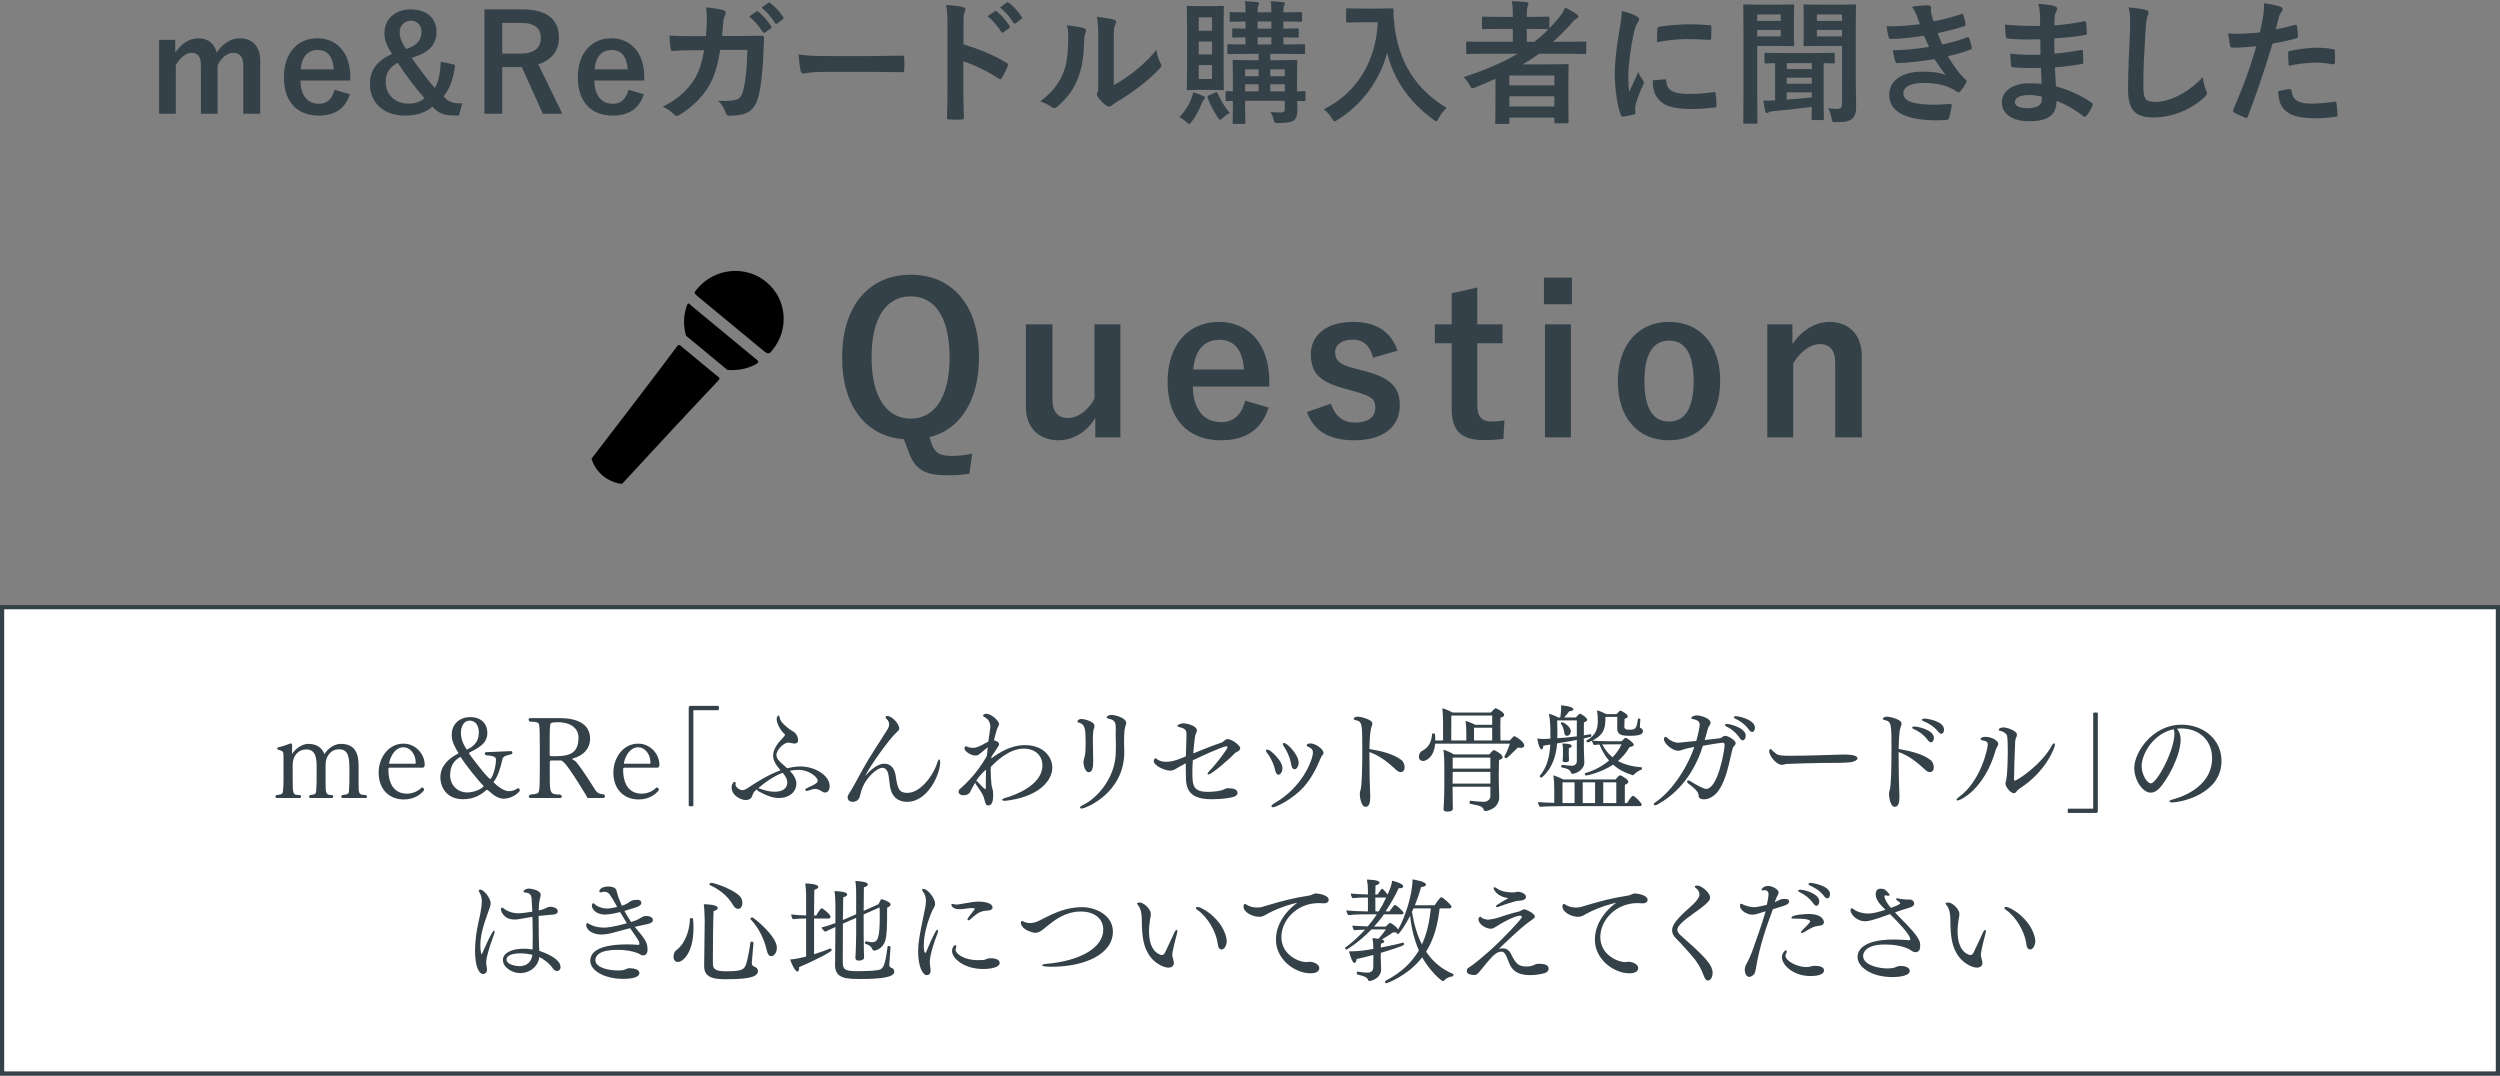
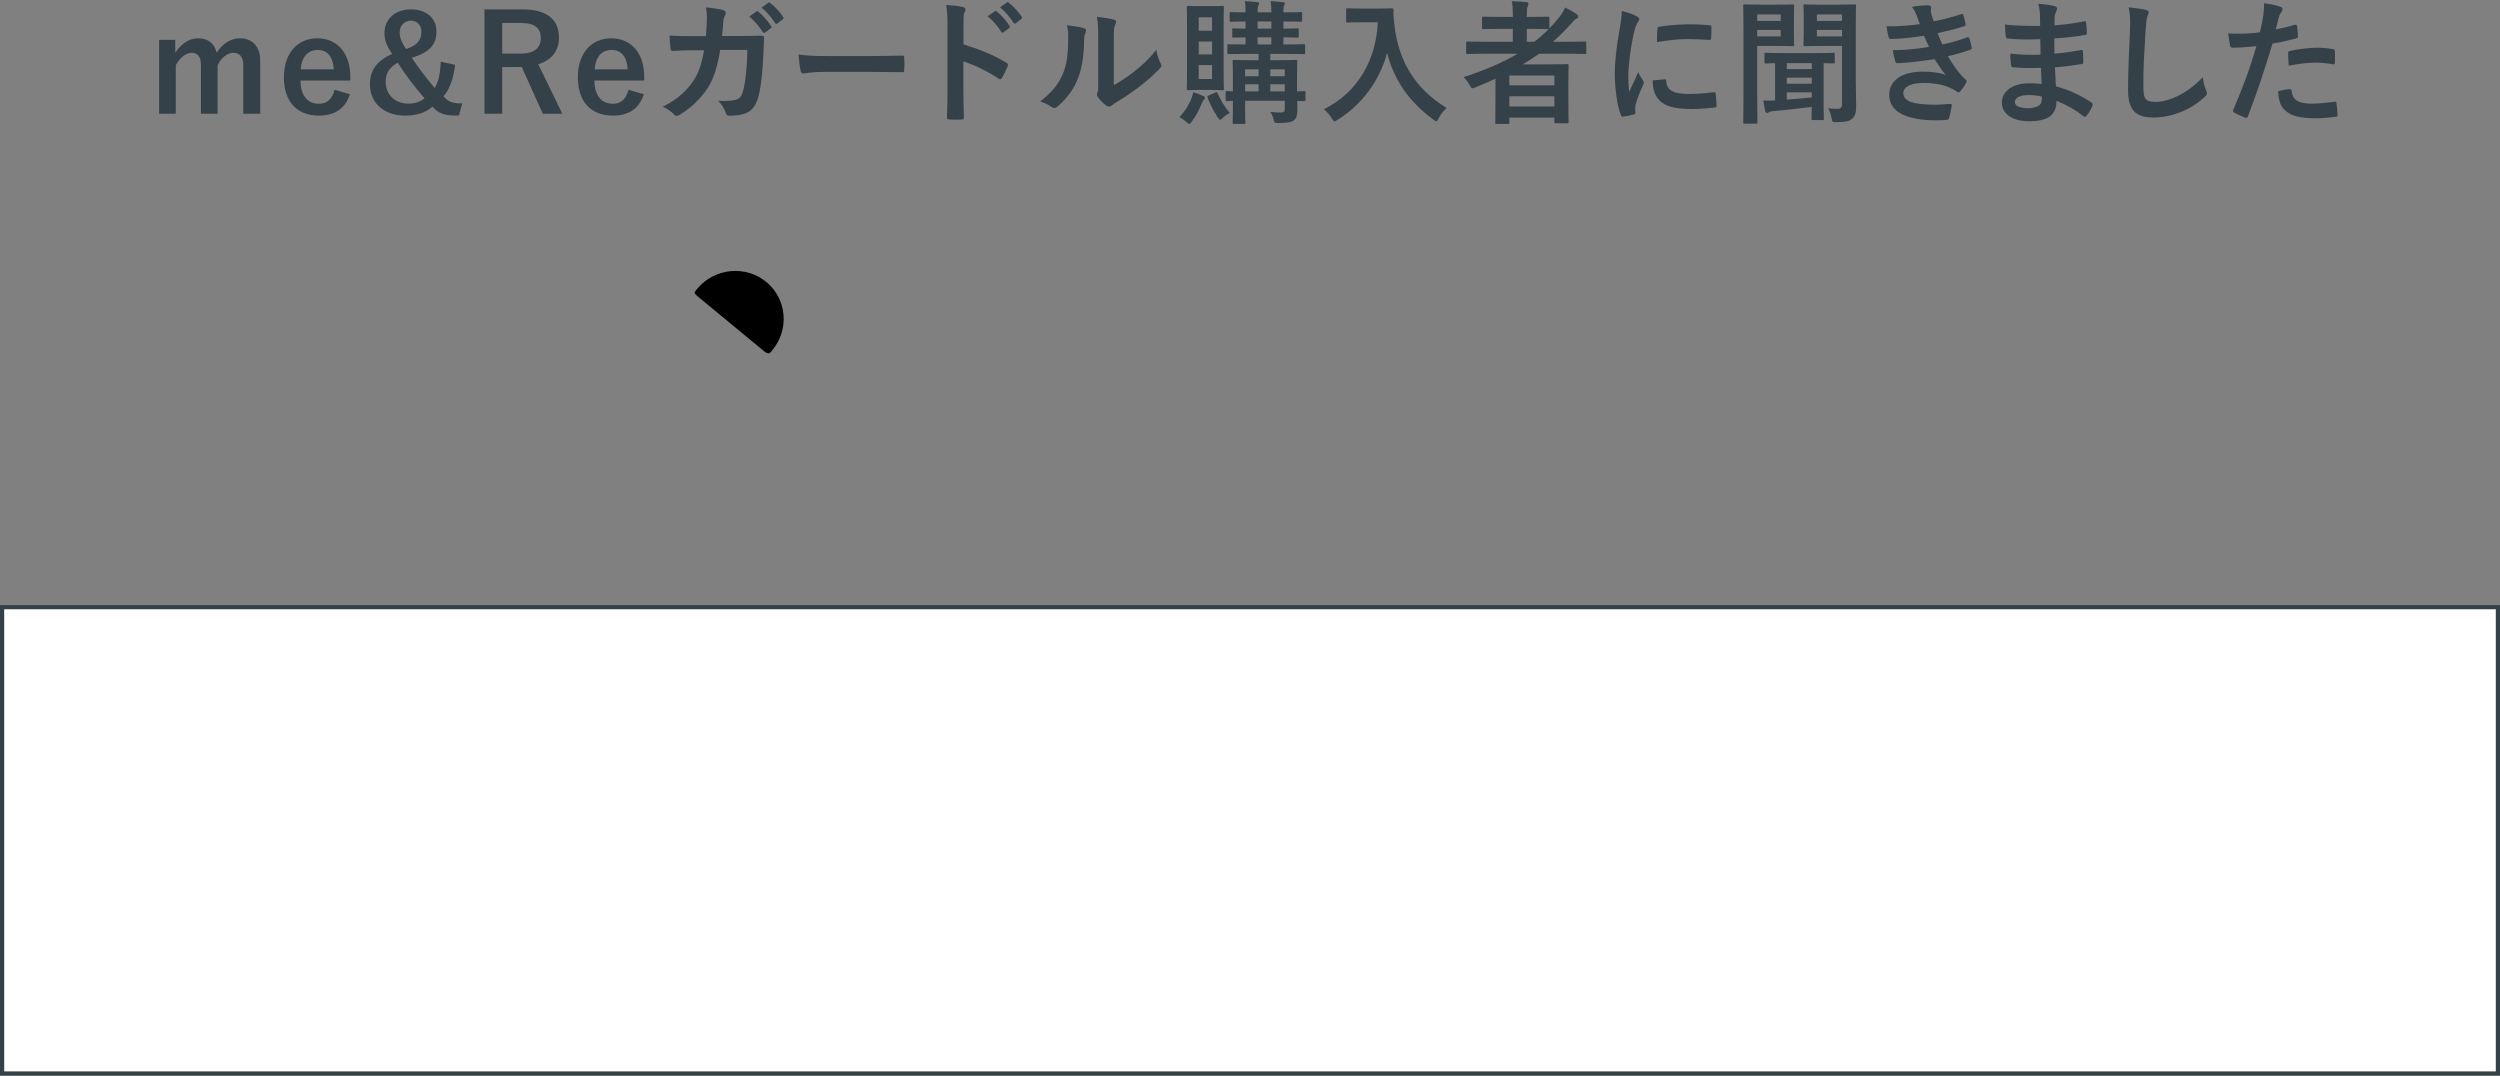
<svg xmlns="http://www.w3.org/2000/svg" width="595" height="256" viewBox="0 0 595 256" fill="none">
  <rect x="0" y="0" width="595" height="256" fill="#808080" stroke="none" />
  <path d="M41.707 9.496V12.568C43.083 10.456 44.971 9.112 47.243 9.112C49.579 9.112 51.115 10.488 51.563 12.536C52.939 10.456 54.859 9.112 57.131 9.112C59.979 9.112 61.931 11 61.931 14.392V27.064H57.899V15.512C57.899 13.528 57.035 12.568 55.467 12.568C54.091 12.568 52.619 13.784 51.787 15.544V27.064H47.819V15.512C47.819 13.496 47.051 12.568 45.643 12.568C44.267 12.568 42.731 13.752 41.835 15.544V27.064H37.867V9.496H41.707ZM83.375 19.16H71.503C71.535 22.488 73.007 24.696 75.919 24.696C77.743 24.696 79.023 23.672 79.631 21.368L83.279 22.424C82.191 25.784 79.791 27.512 75.887 27.512C70.639 27.512 67.567 24.152 67.567 18.392C67.567 12.664 70.799 9.112 75.535 9.112C80.015 9.112 83.375 12.376 83.375 18.328V19.16ZM71.567 16.504H79.439C79.247 13.56 77.999 11.896 75.599 11.896C73.167 11.896 71.759 13.688 71.567 16.504ZM104.908 14.68L108.3 15.416C108.012 18.424 107.02 21.304 105.548 22.904C106.796 24.344 107.82 24.632 110.028 24.6L109.228 27.48H108.14C105.452 27.48 104.3 26.872 102.924 25.4C101.228 26.84 99.18 27.512 96.364 27.512C91.436 27.512 88.044 24.536 88.044 20.056C88.044 16.632 89.708 14.488 93.324 12.824C92.044 10.936 91.5 9.592 91.5 7.832C91.5 4.6 94.028 2.232 97.772 2.232C101.388 2.232 103.884 4.216 103.884 7.544C103.884 10.616 102.156 12.536 97.996 13.752C99.692 16.28 101.644 18.808 103.468 20.952C104.492 19.224 104.78 17.176 104.908 14.68ZM94.668 14.936C92.716 15.992 91.788 17.336 91.788 19.544C91.788 22.584 94.156 24.664 97.164 24.664C98.732 24.664 100.044 24.248 101.036 23.384C98.86 20.92 96.524 17.848 94.668 14.936ZM96.652 11.672C99.404 10.744 100.3 9.496 100.3 7.512C100.3 5.976 99.244 4.92 97.772 4.92C96.364 4.92 95.116 6.008 95.116 7.704C95.116 8.888 95.532 10.008 96.652 11.672ZM115.301 2.232H124.229C130.277 2.232 133.029 4.664 133.029 8.984C133.029 12.056 131.301 14.328 128.101 15.288L133.829 27.064H129.189L124.165 15.928C123.813 15.928 123.461 15.96 123.045 15.96H119.525V27.064H115.301V2.232ZM119.525 5.464V12.76H123.845C127.237 12.76 128.709 11.352 128.709 9.048C128.709 6.84 127.461 5.464 124.037 5.464H119.525ZM153.331 19.16H141.459C141.491 22.488 142.963 24.696 145.875 24.696C147.699 24.696 148.979 23.672 149.587 21.368L153.235 22.424C152.147 25.784 149.747 27.512 145.843 27.512C140.595 27.512 137.523 24.152 137.523 18.392C137.523 12.664 140.755 9.112 145.491 9.112C149.971 9.112 153.331 12.376 153.331 18.328V19.16ZM141.523 16.504H149.395C149.203 13.56 147.955 11.896 145.555 11.896C143.123 11.896 141.715 13.688 141.523 16.504ZM164.656 8.6H168.016C168.144 7.032 168.208 6.008 168.24 4.28C168.24 3.448 168.208 2.776 168.016 1.752C169.712 1.912 171.152 2.136 172.176 2.424C172.592 2.552 172.72 2.808 172.72 3.096C172.72 3.288 172.656 3.512 172.56 3.704C172.272 4.184 172.208 4.504 172.144 5.208C172.048 6.232 172.016 7 171.856 8.568H176.72C178.192 8.568 179.696 8.504 181.168 8.504C181.68 8.504 181.84 8.6 181.84 8.952C181.84 9.368 181.776 10.648 181.712 12.344C181.584 16.28 181.136 20.728 180.528 22.872C179.888 25.336 178.8 26.68 176.752 27.192C176.016 27.384 174.864 27.544 173.52 27.544C173.136 27.544 172.88 27.32 172.752 26.904C172.336 25.72 171.824 24.856 170.896 23.992C173.264 24.088 174.448 23.96 175.248 23.704C176.112 23.416 176.528 22.904 176.912 21.464C177.488 19.032 177.776 16.312 177.872 11.864H171.408C170.768 15.736 169.904 18.616 168.56 20.728C167.088 23.128 164.72 25.528 161.776 27.32C161.52 27.48 161.264 27.576 161.04 27.576C160.848 27.576 160.624 27.48 160.432 27.256C159.792 26.552 158.832 25.88 157.744 25.4C161.424 23.544 163.536 21.528 165.264 18.872C166.256 17.272 167.056 15.096 167.568 11.96H164.688C163.12 11.96 161.584 12.024 160.08 12.12C159.76 12.152 159.632 11.96 159.6 11.576C159.472 10.808 159.408 9.656 159.344 8.472C161.36 8.6 162.8 8.6 164.656 8.6ZM178.32 3.928L180.016 2.744C180.176 2.616 180.304 2.648 180.496 2.808C181.488 3.576 182.64 4.856 183.536 6.232C183.664 6.424 183.664 6.584 183.44 6.744L182.096 7.736C181.872 7.896 181.712 7.864 181.552 7.64C180.592 6.168 179.568 4.952 178.32 3.928ZM181.264 1.816L182.864 0.664C183.056 0.536 183.152 0.568 183.344 0.728C184.528 1.624 185.68 2.904 186.384 4.024C186.512 4.216 186.544 4.408 186.288 4.6L185.008 5.592C184.752 5.784 184.592 5.688 184.464 5.496C183.6 4.12 182.576 2.904 181.264 1.816ZM207.49 17.112H195.97C192.802 17.112 191.586 17.496 191.266 17.496C190.882 17.496 190.626 17.304 190.53 16.824C190.37 16.088 190.178 14.584 190.049 12.952C192.13 13.272 193.73 13.336 196.962 13.336H207.266C209.698 13.336 212.162 13.272 214.626 13.24C215.106 13.208 215.202 13.304 215.202 13.688C215.266 14.648 215.266 15.736 215.202 16.696C215.202 17.08 215.074 17.208 214.626 17.176C212.226 17.144 209.858 17.112 207.49 17.112ZM229.311 5.976V10.552C233.215 11.768 236.319 13.016 239.487 14.904C239.839 15.096 239.999 15.32 239.839 15.736C239.423 16.792 238.911 17.784 238.463 18.52C238.335 18.744 238.207 18.872 238.047 18.872C237.951 18.872 237.823 18.84 237.695 18.712C234.751 16.824 231.871 15.416 229.279 14.616V21.688C229.279 23.768 229.343 25.656 229.407 27.96C229.439 28.344 229.279 28.44 228.831 28.44C227.903 28.504 226.911 28.504 225.983 28.44C225.535 28.44 225.375 28.344 225.375 27.96C225.471 25.592 225.503 23.704 225.503 21.656V5.912C225.503 3.512 225.407 2.456 225.183 1.176C226.655 1.272 228.255 1.432 229.183 1.688C229.631 1.784 229.791 1.976 229.791 2.232C229.791 2.424 229.695 2.68 229.535 2.968C229.311 3.384 229.311 4.184 229.311 5.976ZM235.071 3.864L236.767 2.68C236.927 2.552 237.055 2.584 237.247 2.744C238.239 3.512 239.391 4.792 240.287 6.168C240.415 6.36 240.415 6.52 240.191 6.68L238.847 7.672C238.623 7.832 238.463 7.8 238.303 7.576C237.343 6.104 236.319 4.888 235.071 3.864ZM238.015 1.752L239.615 0.6C239.807 0.472 239.903 0.504 240.095 0.664C241.279 1.56 242.431 2.84 243.135 3.96C243.263 4.152 243.295 4.344 243.039 4.536L241.759 5.528C241.503 5.72 241.343 5.624 241.215 5.432C240.351 4.056 239.327 2.84 238.015 1.752ZM265.085 9.56V20.248C266.653 19.416 268.125 18.424 269.629 17.272C271.549 15.8 273.437 14.104 275.229 11.832C275.357 12.952 275.677 14.008 276.221 15.064C276.317 15.288 276.413 15.448 276.413 15.608C276.413 15.832 276.285 16.056 275.933 16.408C274.333 18.04 272.861 19.352 271.197 20.6C269.533 21.88 267.741 23.128 265.501 24.44C264.925 24.824 264.861 24.888 264.573 25.112C264.381 25.272 264.157 25.368 263.933 25.368C263.741 25.368 263.517 25.272 263.261 25.112C262.557 24.632 261.821 23.8 261.341 23.16C261.149 22.872 261.053 22.68 261.053 22.488C261.053 22.328 261.085 22.2 261.181 22.008C261.405 21.592 261.373 21.208 261.373 19.576V9.56C261.373 6.776 261.373 5.464 261.053 3.992C262.333 4.152 264.093 4.376 265.053 4.664C265.469 4.76 265.629 4.952 265.629 5.208C265.629 5.4 265.533 5.688 265.373 6.008C265.085 6.616 265.085 7.256 265.085 9.56ZM253.917 6.008C255.741 6.232 257.213 6.456 257.981 6.712C258.525 6.872 258.589 7.256 258.397 7.704C258.045 8.408 258.013 9.112 258.013 9.88C257.949 13.88 257.341 16.92 256.285 19.288C255.453 21.24 254.045 23.32 251.741 25.304C251.421 25.56 251.165 25.72 250.909 25.72C250.717 25.72 250.525 25.624 250.301 25.464C249.501 24.92 248.733 24.536 247.581 24.12C250.077 22.232 251.773 20.28 252.893 17.752C253.789 15.576 254.205 13.816 254.237 8.696C254.237 7.48 254.173 6.968 253.917 6.008ZM310.707 22.04V23.672C310.707 24.024 310.675 24.056 310.355 24.056C310.227 24.056 309.779 24.024 308.723 24.024C308.755 24.76 308.787 25.464 308.787 25.976C308.787 27.256 308.627 27.992 308.051 28.536C307.475 29.08 306.707 29.24 304.275 29.272C303.315 29.272 303.315 29.272 303.091 28.28C302.899 27.608 302.643 27.096 302.355 26.648C303.251 26.744 304.019 26.776 304.787 26.776C305.619 26.776 305.779 26.52 305.779 25.88V23.992H296.339V25.624C296.339 27.896 296.403 28.984 296.403 29.176C296.403 29.464 296.371 29.496 296.051 29.496H293.715C293.395 29.496 293.363 29.464 293.363 29.176C293.363 28.952 293.427 28.024 293.427 25.688V24.024C292.563 24.024 292.179 24.056 292.083 24.056C291.731 24.056 291.699 24.024 291.699 23.672V22.04C291.699 21.72 291.731 21.688 292.083 21.688C292.179 21.688 292.563 21.72 293.427 21.752V18.136C293.427 15.832 293.363 14.808 293.363 14.616C293.363 14.296 293.395 14.264 293.715 14.264C293.939 14.264 294.899 14.328 297.715 14.328H299.539V12.824H296.787C293.747 12.824 292.691 12.888 292.467 12.888C292.147 12.888 292.115 12.856 292.115 12.536V10.872C292.115 10.552 292.147 10.52 292.467 10.52C292.659 10.52 293.683 10.584 296.435 10.584V8.888C294.515 8.92 293.779 8.952 293.619 8.952C293.299 8.952 293.267 8.92 293.267 8.568V7.064C293.267 6.776 293.299 6.744 293.619 6.744C293.779 6.744 294.515 6.808 296.435 6.808V5.112C294.067 5.144 293.171 5.176 293.011 5.176C292.691 5.176 292.659 5.144 292.659 4.824V3.256C292.659 2.904 292.691 2.872 293.011 2.872C293.171 2.872 294.067 2.936 296.435 2.936V2.744C296.435 1.56 296.435 0.888 296.243 0.28C297.299 0.344 298.323 0.408 299.187 0.504C299.507 0.536 299.667 0.664 299.667 0.792C299.667 0.952 299.635 1.112 299.507 1.272C299.347 1.528 299.315 1.912 299.315 2.872V2.936H302.579V2.744C302.579 1.56 302.547 0.888 302.387 0.28C303.443 0.344 304.467 0.408 305.331 0.504C305.651 0.536 305.811 0.664 305.811 0.792C305.811 0.952 305.747 1.112 305.651 1.272C305.491 1.528 305.459 1.912 305.459 2.872V2.936C308.435 2.936 309.363 2.872 309.555 2.872C309.875 2.872 309.907 2.904 309.907 3.256V4.824C309.907 5.144 309.875 5.176 309.555 5.176C309.363 5.176 308.435 5.112 305.459 5.112V6.808C307.731 6.808 308.563 6.744 308.755 6.744C309.075 6.744 309.107 6.776 309.107 7.064V8.568C309.107 8.92 309.075 8.952 308.755 8.952C308.563 8.952 307.731 8.92 305.459 8.888V10.584H305.971C309.043 10.584 310.067 10.52 310.259 10.52C310.579 10.52 310.611 10.552 310.611 10.872V12.536C310.611 12.856 310.579 12.888 310.259 12.888C310.067 12.888 309.043 12.824 305.971 12.824H302.323V14.328H304.371C307.187 14.328 308.179 14.264 308.403 14.264C308.723 14.264 308.755 14.296 308.755 14.616C308.755 14.808 308.691 16.024 308.691 18.424V21.752C309.747 21.72 310.227 21.688 310.355 21.688C310.675 21.688 310.707 21.72 310.707 22.04ZM302.323 21.752H305.779V20.056H302.323V21.752ZM305.779 16.504H302.323V18.136H305.779V16.504ZM299.315 6.808H302.579V5.112H299.315V6.808ZM299.315 10.584H302.579V8.888H299.315V10.584ZM296.339 21.752H299.539V20.056H296.339V21.752ZM296.339 18.136H299.539V16.504H296.339V18.136ZM285.523 1.464H288.179C290.131 1.464 290.739 1.4 290.963 1.4C291.251 1.4 291.283 1.432 291.283 1.752C291.283 1.944 291.219 3.256 291.219 6.072V16.792C291.219 19.608 291.283 20.92 291.283 21.112C291.283 21.432 291.251 21.464 290.963 21.464C290.739 21.464 290.131 21.4 288.179 21.4H285.523C283.635 21.4 283.027 21.464 282.803 21.464C282.483 21.464 282.451 21.432 282.451 21.112C282.451 20.888 282.515 19.608 282.515 16.792V6.072C282.515 3.256 282.451 1.976 282.451 1.752C282.451 1.432 282.483 1.4 282.803 1.4C283.027 1.4 283.635 1.464 285.523 1.464ZM288.467 18.808V15.48H285.299V18.808H288.467ZM285.299 4.12V7.32H288.467V4.12H285.299ZM285.299 12.952H288.467V9.88H285.299V12.952ZM280.691 27.896C282.067 26.424 282.963 25.016 283.603 23.32C283.795 22.84 283.891 22.456 283.987 21.944C284.851 22.2 285.747 22.552 286.355 22.84C286.643 22.968 286.771 23.064 286.771 23.224C286.771 23.416 286.707 23.544 286.515 23.736C286.323 23.96 286.227 24.12 286.035 24.568C285.363 26.168 284.787 27.416 283.667 28.888C283.347 29.304 283.219 29.496 283.059 29.496C282.899 29.496 282.739 29.368 282.451 29.112C281.747 28.472 281.107 28.088 280.691 27.896ZM287.699 22.712L289.139 22.072C289.587 21.88 289.651 21.88 289.779 22.2C290.483 23.672 291.347 25.368 292.691 26.872C292.211 27.128 291.603 27.48 290.963 28.12C290.707 28.376 290.547 28.504 290.387 28.504C290.195 28.504 290.035 28.28 289.747 27.832C288.755 26.296 287.987 24.792 287.411 23.256C287.315 22.936 287.347 22.872 287.699 22.712ZM323.955 2.04H328.051C330.355 2.04 331.059 1.976 331.251 1.976C331.539 1.976 331.667 2.04 331.667 2.36C331.603 3.512 331.667 4.376 331.859 5.912C332.851 14.552 336.787 21.144 344.307 25.688C343.731 26.232 342.995 27.032 342.419 28.12C342.163 28.632 342.035 28.856 341.843 28.856C341.683 28.856 341.459 28.696 341.107 28.44C335.283 24.152 331.731 18.936 330.131 12.568C328.403 19.128 324.147 24.92 318.355 28.504C317.971 28.728 317.779 28.888 317.619 28.888C317.395 28.888 317.267 28.632 316.947 28.12C316.435 27.256 315.699 26.488 315.059 26.008C322.995 22.104 327.507 14.456 327.923 5.304H323.955C321.651 5.304 320.947 5.368 320.755 5.368C320.403 5.368 320.371 5.336 320.371 5.016V2.328C320.371 2.008 320.403 1.976 320.755 1.976C320.947 1.976 321.651 2.04 323.955 2.04ZM355.924 23.128V18.744C354.356 19.448 352.788 20.152 351.156 20.792C350.804 20.92 350.612 21.016 350.452 21.016C350.196 21.016 350.068 20.792 349.748 20.216C349.364 19.512 348.852 18.84 348.34 18.36C353.236 16.76 357.556 14.936 361.204 12.792H353.268C350.452 12.792 349.492 12.856 349.299 12.856C348.98 12.856 348.948 12.824 348.948 12.504V10.2C348.948 9.912 348.98 9.88 349.299 9.88C349.492 9.88 350.452 9.944 353.268 9.944H360.052V6.872H357.14C354.26 6.872 353.268 6.936 353.076 6.936C352.756 6.936 352.724 6.904 352.724 6.584V4.312C352.724 3.992 352.756 3.96 353.076 3.96C353.268 3.96 354.26 4.024 357.14 4.024H360.052V3.576C360.052 2.296 360.02 1.304 359.796 0.28C361.012 0.312 362.164 0.376 363.252 0.504C363.572 0.536 363.764 0.632 363.764 0.824C363.764 1.048 363.7 1.24 363.604 1.464C363.412 1.88 363.38 2.488 363.38 3.672V4.024H364.34C367.22 4.024 368.18 3.96 368.372 3.96C368.724 3.96 368.756 3.992 368.756 4.312V6.744C369.588 5.912 370.324 5.08 371.06 4.152C371.764 3.288 372.084 2.712 372.5 1.784C373.684 2.36 374.548 2.872 375.252 3.384C375.54 3.576 375.636 3.768 375.636 3.96C375.636 4.152 375.476 4.312 375.284 4.408C374.836 4.6 374.484 4.952 373.972 5.592C372.564 7.16 371.124 8.632 369.588 9.944H373.204C376.02 9.944 377.012 9.88 377.204 9.88C377.492 9.88 377.524 9.912 377.524 10.2V12.504C377.524 12.824 377.492 12.856 377.204 12.856C377.012 12.856 376.02 12.792 373.204 12.792H366.324C365.044 13.688 363.764 14.52 362.42 15.32H368.66C371.38 15.32 372.756 15.256 372.948 15.256C373.3 15.256 373.332 15.288 373.332 15.64C373.332 15.832 373.268 16.792 373.268 19.96V23.16C373.268 27.896 373.332 28.824 373.332 29.016C373.332 29.304 373.3 29.336 372.948 29.336H370.292C369.972 29.336 369.94 29.304 369.94 29.016V27.992H359.22V29.144C359.22 29.464 359.188 29.496 358.868 29.496H356.212C355.892 29.496 355.86 29.464 355.86 29.144C355.86 28.984 355.924 27.896 355.924 23.128ZM359.22 25.336H369.94V22.904H359.22V25.336ZM369.94 17.976H359.22V20.312H369.94V17.976ZM368.564 6.936H368.372C368.18 6.936 367.22 6.872 364.34 6.872H363.38V9.944H365.172C366.388 9.016 367.508 8.024 368.564 6.936ZM385.972 2.616C387.412 2.968 388.436 3.288 389.396 3.8C389.94 4.088 390.132 4.28 390.132 4.568C390.132 4.792 390.068 4.888 389.652 5.528C389.332 6.104 389.172 6.552 388.884 7.8C387.988 11.768 387.54 15.704 387.54 18.136C387.54 19.704 387.604 20.76 387.732 21.88C388.404 20.408 388.98 19.352 389.908 17.112C390.164 17.912 390.58 18.424 391.028 19.128C391.124 19.288 391.252 19.48 391.252 19.608C391.252 19.832 391.188 19.96 391.092 20.12C390.356 21.784 389.748 23.16 389.268 24.952C389.204 25.144 389.172 25.496 389.172 25.944C389.172 26.328 389.236 26.584 389.236 26.84C389.236 27.064 389.108 27.192 388.82 27.256C388.02 27.48 387.124 27.672 386.196 27.768C385.972 27.8 385.844 27.64 385.78 27.416C384.884 25.176 384.372 21.176 384.308 17.88C384.308 15 384.66 11.512 385.396 7.384C385.812 5.016 385.972 3.96 385.972 2.616ZM393.332 19.128L396.244 18.872C396.5 18.84 396.564 19 396.564 19.352C396.756 21.56 398.292 22.328 401.78 22.36C404.18 22.36 405.748 22.2 407.892 21.944C408.212 21.912 408.276 21.944 408.34 22.36C408.436 23.032 408.532 24.28 408.532 25.112C408.532 25.496 408.532 25.528 407.988 25.592C405.812 25.848 404.276 25.944 402.772 25.944C398.036 25.944 395.828 25.176 394.452 23.288C393.652 22.264 393.332 20.632 393.332 19.128ZM394.356 10.04C394.388 8.248 394.388 7.448 394.452 6.904C394.484 6.52 394.58 6.424 394.9 6.36C396.788 6.008 400.372 5.784 401.844 5.784C403.764 5.784 405.236 5.848 406.58 5.976C407.252 6.008 407.316 6.072 407.316 6.392C407.316 7.352 407.316 8.216 407.252 9.112C407.22 9.4 407.124 9.528 406.836 9.496C404.916 9.368 403.252 9.304 401.62 9.304C399.476 9.304 397.396 9.496 394.356 10.04ZM441.671 5.688V18.904C441.671 21.144 441.767 23.704 441.767 25.272C441.767 26.808 441.543 27.512 440.871 28.216C440.263 28.76 439.431 29.08 437.031 29.08C436.071 29.08 436.103 29.08 435.911 28.088C435.719 27.16 435.463 26.392 435.111 25.752C435.911 25.88 436.487 25.912 437.095 25.912C438.119 25.912 438.407 25.624 438.407 24.664V10.936H433.095C430.599 10.936 429.767 11 429.575 11C429.255 11 429.223 10.968 429.223 10.616C429.223 10.456 429.287 9.752 429.287 7.96V4.12C429.287 2.328 429.223 1.624 429.223 1.4C429.223 1.08 429.255 1.048 429.575 1.048C429.767 1.048 430.599 1.112 433.095 1.112H437.799C440.295 1.112 441.159 1.048 441.383 1.048C441.703 1.048 441.735 1.08 441.735 1.4C441.735 1.592 441.671 2.936 441.671 5.688ZM438.407 3.448H432.423V4.984H438.407V3.448ZM438.407 8.664V7.128H432.423V8.664H438.407ZM433.735 28.568H431.495C431.175 28.568 431.143 28.536 431.143 28.184C431.143 28.024 431.175 27.16 431.207 25.432C428.199 25.848 424.967 26.2 421.991 26.456C421.447 26.52 421.159 26.584 420.999 26.712C420.839 26.84 420.679 26.904 420.519 26.904C420.359 26.904 420.199 26.744 420.103 26.36C419.943 25.656 419.815 24.856 419.687 23.928C420.487 23.96 421.319 23.96 422.471 23.896V15.032C421.031 15.064 420.391 15.096 420.295 15.096C419.975 15.096 419.943 15.064 419.943 14.744V12.92C419.943 12.6 419.975 12.568 420.295 12.568C420.455 12.568 421.479 12.632 424.423 12.632H432.199C435.143 12.632 436.167 12.568 436.327 12.568C436.647 12.568 436.679 12.6 436.679 12.92V14.744C436.679 15.064 436.647 15.096 436.327 15.096C436.199 15.096 435.559 15.064 434.023 15.032V24.536C434.023 26.904 434.087 27.992 434.087 28.184C434.087 28.536 434.055 28.568 433.735 28.568ZM431.207 23.192V21.976H425.255V23.704C427.143 23.576 429.191 23.384 431.207 23.192ZM425.255 19.928H431.207V18.488H425.255V19.928ZM425.255 16.44H431.207V15.032H425.255V16.44ZM419.015 1.112H423.463C425.543 1.112 426.503 1.048 426.695 1.048C426.983 1.048 427.015 1.08 427.015 1.4C427.015 1.592 426.951 2.488 426.951 4.344V7.704C426.951 9.592 427.015 10.456 427.015 10.616C427.015 10.968 426.983 11 426.695 11C426.503 11 425.543 10.936 423.463 10.936H418.215V22.2C418.215 26.68 418.279 28.856 418.279 29.08C418.279 29.4 418.247 29.432 417.927 29.432H415.239C414.919 29.432 414.887 29.4 414.887 29.08C414.887 28.856 414.951 26.68 414.951 22.2V8.344C414.951 3.864 414.887 1.624 414.887 1.4C414.887 1.08 414.919 1.048 415.239 1.048C415.463 1.048 416.679 1.112 419.015 1.112ZM423.815 3.448H418.215V4.984H423.815V3.448ZM423.815 8.664V7.128H418.215V8.664H423.815ZM456.935 5.752C456.679 5.016 456.487 4.472 456.167 3.672C455.879 2.968 455.591 2.328 455.047 1.624C456.327 1.4 457.639 1.272 458.919 1.272C459.367 1.272 459.623 1.528 459.623 1.848C459.623 2.04 459.559 2.264 459.559 2.456C459.559 2.744 459.623 3.064 459.687 3.416C459.911 4.248 460.007 4.536 460.199 5.08C462.695 4.6 464.455 4.12 466.727 3.384C467.015 3.256 467.175 3.288 467.271 3.544C467.463 4.152 467.687 5.048 467.815 5.688C467.879 6.008 467.655 6.2 467.431 6.264C465.287 6.936 463.335 7.416 461.159 7.896C461.447 8.696 461.863 9.688 462.279 10.584C464.871 10.04 466.567 9.496 468.103 8.92C468.423 8.76 468.583 8.824 468.679 9.112C468.967 9.848 469.095 10.456 469.255 11.224C469.319 11.512 469.319 11.672 468.999 11.8C467.399 12.408 465.383 12.984 463.591 13.368C464.967 15.672 466.215 17.464 467.783 18.904C468.103 19.192 468.103 19.32 467.943 19.672C467.591 20.408 467.143 21.048 466.631 21.656C466.439 21.88 466.311 21.976 466.119 21.976C465.991 21.976 465.863 21.912 465.671 21.784C465.159 21.368 464.519 21.08 463.783 20.76C462.151 20.056 460.039 19.736 457.767 19.736C454.759 19.736 452.999 20.664 452.999 22.168C452.999 24.248 455.719 24.92 460.615 24.92C461.799 24.92 462.983 24.792 464.135 24.728C464.455 24.728 464.551 24.888 464.519 25.144C464.391 25.944 464.167 27.192 463.879 28.056C463.783 28.376 463.655 28.504 463.207 28.536C462.471 28.6 461.703 28.632 460.903 28.632C453.543 28.632 449.639 26.552 449.639 22.616C449.639 19.192 452.583 17.048 457.575 17.048C459.911 17.048 461.799 17.304 463.079 17.848C462.343 16.984 461.287 15.448 460.423 14.072C457.127 14.584 453.991 14.968 451.655 15.032C451.303 15.032 451.175 14.904 451.079 14.584C450.887 13.944 450.599 12.856 450.503 11.96C453.703 11.896 456.263 11.64 459.111 11.16C458.791 10.488 458.311 9.4 457.895 8.504C454.951 8.952 452.583 9.24 450.119 9.272C449.735 9.272 449.543 9.144 449.479 8.824C449.383 8.472 449.159 7.288 448.967 6.264C452.103 6.296 454.663 6.04 456.935 5.752ZM485.908 19.96C485.844 18.552 485.78 17.24 485.748 16.152C483.54 16.216 481.364 16.216 479.156 16.024C478.804 16.024 478.676 15.896 478.644 15.48C478.516 14.776 478.452 13.496 478.452 12.76C480.82 13.048 483.252 13.112 485.652 13.016C485.62 11.8 485.62 10.552 485.588 9.336C482.516 9.432 480.212 9.432 477.94 9.176C477.588 9.176 477.428 9.048 477.396 8.728C477.3 7.928 477.236 7.16 477.172 5.848C479.956 6.168 482.74 6.168 485.556 6.168C485.556 4.984 485.524 4.152 485.492 3.064C485.428 2.328 485.364 1.752 485.108 0.92C486.804 1.016 488.18 1.208 489.14 1.496C489.524 1.624 489.716 2.072 489.492 2.456C489.268 2.904 489.044 3.448 489.012 3.992C488.98 4.632 488.98 5.08 488.948 6.04C491.924 5.816 494.068 5.464 495.956 5.08C496.34 4.984 496.468 5.08 496.5 5.464C496.628 6.36 496.66 7.224 496.66 7.8C496.66 8.216 496.564 8.28 496.308 8.312C494.036 8.696 491.988 8.952 488.916 9.144C488.916 10.424 488.948 11.608 488.948 12.76C491.38 12.6 492.916 12.28 495.22 11.928C495.604 11.832 495.7 11.896 495.732 12.184C495.764 12.792 495.828 13.848 495.828 14.808C495.828 15.128 495.7 15.224 495.348 15.256C493.236 15.608 491.764 15.832 489.076 16.024C489.14 17.496 489.204 19.064 489.3 20.536C492.372 21.4 494.996 22.552 497.78 24.408C498.1 24.696 498.1 24.792 498.004 25.176C497.78 25.784 497.108 26.968 496.596 27.544C496.468 27.736 496.34 27.8 496.18 27.8C496.084 27.8 495.956 27.768 495.828 27.64C493.876 26.104 491.892 24.984 489.46 23.992C489.428 27.448 487.348 28.856 482.964 28.856C478.804 28.856 476.436 27.032 476.436 24.376C476.436 21.784 478.964 19.832 482.836 19.832C483.636 19.832 484.404 19.832 485.908 19.96ZM485.972 23C485.044 22.776 483.892 22.616 482.996 22.616C480.66 22.616 479.54 23.288 479.54 24.312C479.54 25.144 480.5 25.752 482.708 25.752C483.988 25.752 485.172 25.368 485.62 24.792C485.876 24.44 485.972 23.896 485.972 23ZM506.607 1.752C508.079 1.912 509.615 2.072 510.607 2.328C511.151 2.456 511.375 2.616 511.375 2.936C511.375 3.288 511.183 3.672 511.055 3.992C510.895 4.44 510.767 5.432 510.607 7.896C510.319 12.824 510.062 16.728 510.127 20.472C510.127 23.512 510.51 24.248 513.071 24.248C515.919 24.248 520.367 22.52 524.271 18.36C524.399 19.576 524.687 20.632 525.007 21.4C525.167 21.752 525.263 21.976 525.263 22.168C525.263 22.456 525.135 22.712 524.623 23.16C521.167 26.328 516.655 27.96 512.495 27.96C508.399 27.96 506.479 26.328 506.479 21.432C506.479 16.056 506.766 11.448 506.927 7.608C506.991 5.72 507.087 3.672 506.607 1.752ZM541.634 7C542.882 6.776 544.61 6.36 546.178 5.912C546.53 5.816 546.658 5.976 546.69 6.232C546.786 6.936 546.882 7.864 546.914 8.536C546.946 8.952 546.85 9.048 546.434 9.144C544.45 9.688 542.818 10.04 540.866 10.36C538.69 17.464 537.058 22.36 535.01 27.672C534.85 28.12 534.658 28.088 534.306 27.992C533.986 27.864 532.418 27.192 531.746 26.808C531.49 26.648 531.394 26.392 531.49 26.168C533.922 20.568 535.458 16.344 537.026 11C535.17 11.192 532.93 11.352 531.426 11.352C530.946 11.352 530.818 11.256 530.754 10.84C530.626 10.168 530.466 9.08 530.306 7.928C530.978 8.024 531.362 8.024 532.674 8.024C534.274 8.024 536.002 7.928 537.858 7.704C538.178 6.424 538.434 5.016 538.658 3.704C538.786 2.744 538.85 1.784 538.85 0.76C540.546 1.016 541.858 1.24 542.882 1.656C543.138 1.752 543.234 1.976 543.234 2.168C543.234 2.296 543.234 2.456 543.074 2.68C542.818 3.128 542.562 3.448 542.402 3.96C542.082 5.112 541.858 6.2 541.634 7ZM542.21 21.688C543.202 21.432 544.514 21.208 544.93 21.208C545.25 21.208 545.378 21.336 545.41 21.656C545.666 23.992 547.234 24.664 550.306 24.664C552.098 24.664 554.402 24.376 555.682 24.216C555.938 24.184 556.034 24.248 556.066 24.504C556.194 25.336 556.322 26.424 556.322 27.288C556.354 27.672 556.322 27.768 555.81 27.8C554.722 27.96 553.026 28.12 551.458 28.152C547.266 28.152 545.09 27.576 543.65 26.072C542.626 25.048 542.274 23.544 542.21 21.688ZM544.706 15.64C544.642 14.52 544.578 13.368 544.578 12.728C544.578 12.28 544.674 12.184 545.154 12.088C547.17 11.672 549.538 11.352 551.394 11.352C552.642 11.352 554.018 11.48 555.138 11.672C555.586 11.736 555.682 11.768 555.682 12.152C555.746 12.952 555.746 13.848 555.714 14.712C555.714 15.256 555.554 15.384 555.106 15.288C553.986 15.064 552.514 14.904 551.138 14.904C549.218 14.904 546.786 15.224 544.706 15.64Z" fill="#344148" />
-   <path d="M231.394 107.969L230.708 112.771C229.042 113.016 227.376 113.114 225.514 113.114C219.879 113.114 217.772 111.693 216.204 107.43L215.126 104.539C206.306 103.902 200.426 96.895 200.426 85.086C200.426 72.542 207.041 65.388 216.743 65.388C226.494 65.388 233.011 72.444 233.011 84.988C233.011 95.523 228.356 102.334 221.202 104.049L221.839 105.911C222.574 107.773 223.701 108.508 226.592 108.508C228.209 108.508 229.728 108.312 231.394 107.969ZM216.743 70.533C211.157 70.533 207.433 75.286 207.433 85.037C207.433 94.69 211.157 99.639 216.743 99.639C222.329 99.639 226.004 94.69 226.004 85.037C226.004 75.286 222.329 70.533 216.743 70.533ZM266.657 77.197V104.098H260.679V99.443C258.768 102.677 255.534 104.784 251.957 104.784C247.596 104.784 244.166 102.138 244.166 96.846V77.197H250.487V95.082C250.487 98.12 251.859 99.492 254.26 99.492C256.563 99.492 259.111 97.532 260.483 94.886V77.197H266.657ZM302.092 91.995H283.913C283.962 97.091 286.216 100.472 290.675 100.472C293.468 100.472 295.428 98.904 296.359 95.376L301.945 96.993C300.279 102.138 296.604 104.784 290.626 104.784C282.59 104.784 277.886 99.639 277.886 90.819C277.886 82.048 282.835 76.609 290.087 76.609C296.947 76.609 302.092 81.607 302.092 90.721V91.995ZM284.011 87.928H296.065C295.771 83.42 293.86 80.872 290.185 80.872C286.461 80.872 284.305 83.616 284.011 87.928ZM332.613 83.469L326.782 85.135C326.096 82.244 324.381 80.823 321.98 80.823C319.334 80.823 317.766 82.097 317.766 83.714C317.766 85.821 318.648 86.703 322.568 87.732L324.822 88.32C330.947 89.937 333.152 92.142 333.152 96.503C333.152 101.305 329.575 104.784 322.274 104.784C316.59 104.784 312.768 102.775 311.053 98.071L316.786 96.062C317.668 99.1 319.824 100.57 322.421 100.57C325.949 100.57 327.321 99.051 327.321 97.091C327.321 94.886 326.39 94.298 322.127 93.073L319.873 92.436C314.042 90.868 311.984 88.761 311.984 84.253C311.984 79.941 315.512 76.609 322.078 76.609C327.713 76.609 331.143 79.108 332.613 83.469ZM351.586 68.426V77.197H357.613V81.705H351.586V96.454C351.586 99.149 352.664 100.325 354.918 100.325C355.947 100.325 356.927 100.276 358.054 100.031L357.809 104.441C356.094 104.686 354.624 104.735 353.007 104.735C347.911 104.735 345.51 102.53 345.51 97.581V81.705H341.492V77.197H345.51V69.798L351.586 68.426ZM373.876 77.197V104.098H367.702V77.197H373.876ZM374.121 66.074V72.395H367.457V66.074H374.121ZM397.255 76.609C404.507 76.609 409.407 81.901 409.407 90.623C409.407 99.345 404.556 104.784 397.206 104.784C389.856 104.784 385.054 99.492 385.054 90.77C385.054 82.048 389.954 76.609 397.255 76.609ZM397.255 81.068C393.286 81.068 391.375 84.498 391.375 90.672C391.375 96.895 393.237 100.325 397.206 100.325C401.175 100.325 403.086 96.944 403.086 90.672C403.086 84.498 401.224 81.068 397.255 81.068ZM426.595 77.197V81.901C428.751 78.716 431.936 76.609 435.415 76.609C439.874 76.609 443.108 79.5 443.108 84.694V104.098H436.787V86.409C436.787 83.322 435.464 81.901 433.063 81.901C430.907 81.901 428.457 83.665 426.791 86.458V104.098H420.617V77.197H426.595Z" fill="#344148" />
  <g clip-path="url(#clip0_5516_10653)">
-     <path d="M171.234 90.042C171.222 89.771 170.861 89.635 170.599 89.419C167.847 87.145 165.095 84.871 162.344 82.598C162.081 82.38 161.864 82.095 161.551 82.105C161.299 82.113 161.077 82.524 160.839 82.842C154.489 91.319 147.725 100.124 140.779 109.169C141.772 112.42 144.638 114.784 148.046 115.171C155.829 106.749 163.4 98.552 170.72 90.819C170.959 90.567 171.247 90.306 171.236 90.042L171.234 90.042Z" fill="black" />
-     <path d="M163.278 79.901L173.107 88.024C175.394 88.248 177.705 87.83 179.77 86.754C180.16 86.55 180.426 86.404 180.47 86.134C180.524 85.806 179.717 85.296 179.717 85.296L164.467 72.695C164.467 72.695 164.12 72.221 163.839 72.233C163.582 72.245 163.456 72.801 163.324 73.221C162.626 75.422 162.649 77.716 163.279 79.903L163.278 79.901Z" fill="black" />
    <path d="M183.762 83.401C187.919 78.47 187.304 71.179 182.39 67.119C177.476 63.058 170.121 63.763 165.966 68.693C165.683 69.029 165.275 69.486 165.308 69.725C165.34 69.945 166.101 70.575 166.101 70.575L181.811 83.558C181.811 83.558 182.768 84.405 183.219 83.994C183.669 83.581 183.479 83.737 183.762 83.402L183.762 83.401Z" fill="black" />
  </g>
  <rect x="0.5" y="144.5" width="594" height="111" fill="white" stroke="#344148" />
-   <path d="M87.022 189.92H81.567C81.352 189.92 81.216 189.785 81.216 189.623C81.216 189.488 81.297 189.353 81.46 189.218C82.864 189.083 82.999 188.867 83.052 188.327C83.16 186.896 83.16 185.708 83.16 184.52V183.197C83.16 180.227 82.918 178.337 80.731 178.337C78.57 178.337 77.49 180.173 77.49 181.955V185.789C77.49 188.921 77.49 189.218 79.084 189.218C79.246 189.326 79.299 189.461 79.299 189.596C79.299 189.785 79.192 189.92 78.975 189.92H73.927C73.683 189.92 73.549 189.785 73.549 189.623C73.549 189.488 73.629 189.353 73.819 189.218C75.034 189.11 75.195 188.894 75.249 188.3C75.358 186.869 75.358 186.059 75.358 184.736V182.198C75.358 179.282 74.439 178.364 72.927 178.364C70.876 178.364 69.66 180.038 69.66 181.928V185.087C69.66 189.164 69.66 189.218 71.442 189.218C71.578 189.353 71.659 189.488 71.659 189.623C71.659 189.785 71.523 189.92 71.335 189.92H65.907C65.692 189.92 65.556 189.785 65.556 189.623C65.556 189.488 65.638 189.326 65.799 189.218C67.069 189.11 67.257 188.948 67.338 188.354C67.447 187.571 67.474 186.761 67.474 185.465V180.038C67.474 178.877 67.392 178.742 66.177 178.418C66.016 178.364 65.962 178.256 65.962 178.148C65.962 178.04 66.043 177.932 66.204 177.878C67.284 177.635 68.365 177.23 69.067 176.96C69.121 176.933 69.174 176.933 69.228 176.933C69.472 176.933 69.525 177.203 69.525 177.527L69.499 179.444C70.254 178.283 71.766 177.041 73.386 177.041C75.681 177.041 76.734 178.229 77.221 179.498C78.058 178.067 79.624 177.041 81.135 177.041C84.537 177.041 85.347 179.39 85.347 182.252V185.141C85.347 185.627 85.347 186.113 85.347 186.572C85.347 189.056 85.401 189.137 87.103 189.218C87.264 189.353 87.346 189.515 87.346 189.65C87.346 189.812 87.21 189.92 87.022 189.92ZM100.566 182.711H92.736C92.574 182.711 92.439 182.765 92.439 183.116C92.439 188.084 95.166 188.894 96.786 188.894C98.325 188.894 99.54 188.246 100.296 187.49C100.35 187.436 100.404 187.409 100.485 187.409C100.701 187.409 100.944 187.733 100.944 187.976C100.944 188.003 100.944 188.057 100.917 188.084C100.188 189.002 98.703 190.271 96.111 190.271C92.898 190.271 90.117 188.138 90.117 183.845C90.117 180.497 92.331 176.987 96.03 176.987C98.973 176.987 101.079 179.525 101.079 182.009C101.079 182.468 100.863 182.711 100.566 182.711ZM92.844 181.766H98.757C98.946 181.766 98.946 181.604 98.946 181.523C98.946 179.39 97.515 177.851 96.057 177.851C93.573 177.851 92.628 181.064 92.628 181.712C92.628 181.739 92.628 181.766 92.844 181.766ZM121.523 178.769H121.55C121.847 178.769 121.955 178.931 121.955 179.093C121.955 179.255 121.847 179.444 121.739 179.498C119.849 179.903 119.66 180.227 119.525 180.902C119.147 182.684 118.472 184.871 117.5 186.059C117.473 186.086 117.446 186.113 117.446 186.14C117.446 186.167 119.471 188.3 121.118 188.3C121.955 188.3 122.603 188.057 123.251 187.571C123.521 187.625 123.71 187.787 123.71 188.057C123.71 188.138 123.683 188.219 123.656 188.3C122.765 189.38 121.253 190.082 119.876 190.082C118.769 190.082 117.716 189.515 116.231 188.165C116.096 188.057 116.015 187.976 115.907 187.976C115.853 187.976 115.772 188.003 115.718 188.057C114.476 189.191 112.721 190.217 110.21 190.217C106.376 190.217 104.81 187.463 104.81 184.979C104.81 182.495 106.484 180.686 108.914 179.417C109.049 179.336 109.103 179.309 109.103 179.228C109.103 179.201 109.076 179.12 109.022 179.039C108.212 177.743 107.51 176.474 107.51 174.881C107.51 172.289 109.427 170.669 111.938 170.669C114.746 170.669 115.988 172.505 115.988 174.341C115.988 176.798 114.341 177.77 111.803 179.066C111.668 179.147 111.614 179.174 111.614 179.228C111.614 179.525 116.177 185.384 116.663 185.384C117.068 185.384 118.04 182.819 118.04 180.794C118.04 180.389 117.905 179.876 115.745 179.768C115.529 179.714 115.367 179.525 115.367 179.336C115.367 179.174 115.502 179.012 115.799 179.012L121.523 178.769ZM111.101 178.418C112.505 177.77 113.963 176.717 113.963 174.368C113.963 172.721 113.234 171.506 111.749 171.506C110.345 171.506 109.697 172.964 109.697 174.395C109.697 175.961 110.345 177.311 111.101 178.418ZM109.589 180.119C108.455 180.767 107.132 181.874 107.132 184.493C107.132 186.788 108.806 188.597 111.182 188.597C112.613 188.597 114.287 188.03 115.151 187.112C113.477 185.438 110.75 181.901 109.589 180.119ZM143.54 189.92H139.787L139.679 189.596C134.657 181.28 133.901 180.983 133.361 180.983H131.336C130.958 180.983 130.85 181.091 130.85 181.361V184.682C130.85 188.84 130.877 189.083 133.388 189.11C133.604 189.272 133.712 189.434 133.712 189.596C133.712 189.785 133.55 189.92 133.253 189.92H126.341C126.017 189.92 125.855 189.785 125.855 189.596C125.855 189.461 125.963 189.272 126.206 189.11C127.988 188.948 128.15 188.84 128.312 188.111C128.447 187.517 128.474 185.438 128.474 182.819V177.527C128.474 174.935 128.447 173.153 128.312 172.532C128.231 172.073 127.988 171.749 126.125 171.749C125.882 171.587 125.801 171.398 125.801 171.236C125.801 171.047 125.963 170.912 126.233 170.912H133.226C137.195 170.912 140.435 172.208 140.435 175.772C140.435 178.31 138.707 179.795 136.736 180.389C136.628 180.443 136.169 180.551 136.169 180.632C136.169 180.659 136.169 180.686 136.196 180.686C136.412 180.848 136.898 181.064 137.222 181.442C138.599 183.143 140.894 186.734 141.785 188.165C142.082 188.651 142.568 188.948 143.459 189.029C143.837 189.056 143.972 189.272 143.972 189.488C143.972 189.704 143.837 189.92 143.594 189.92C143.567 189.92 143.567 189.92 143.54 189.92ZM130.823 175.502V179.714C130.823 179.93 131.039 179.984 131.525 179.984C134.927 179.984 137.681 179.768 137.681 175.556C137.681 173.45 136.007 171.884 132.686 171.884C131.174 171.884 130.985 172.154 130.958 172.424C130.877 173.072 130.823 173.558 130.823 175.502ZM156.432 182.711H148.602C148.44 182.711 148.305 182.765 148.305 183.116C148.305 188.084 151.032 188.894 152.652 188.894C154.191 188.894 155.406 188.246 156.162 187.49C156.216 187.436 156.27 187.409 156.351 187.409C156.567 187.409 156.81 187.733 156.81 187.976C156.81 188.003 156.81 188.057 156.783 188.084C156.054 189.002 154.569 190.271 151.977 190.271C148.764 190.271 145.983 188.138 145.983 183.845C145.983 180.497 148.197 176.987 151.896 176.987C154.839 176.987 156.945 179.525 156.945 182.009C156.945 182.468 156.729 182.711 156.432 182.711ZM148.71 181.766H154.623C154.812 181.766 154.812 181.604 154.812 181.523C154.812 179.39 153.381 177.851 151.923 177.851C149.439 177.851 148.494 181.064 148.494 181.712C148.494 181.739 148.494 181.766 148.71 181.766ZM163.917 191.783V168.509C163.917 168.131 164.052 167.996 164.403 167.996H170.991C171.072 168.104 171.126 168.32 171.126 168.509C171.126 168.698 171.072 168.887 170.991 169.022H165.159C165.024 169.022 165.024 169.022 165.024 169.157V191.783C164.889 191.864 164.673 191.918 164.484 191.918C164.268 191.918 164.052 191.864 163.917 191.783ZM180.199 187.814L179.632 188.3C179.389 188.516 179.092 189.137 179.038 189.38C178.93 189.758 178.606 190.406 177.445 190.406C176.419 190.406 174.124 189.407 174.124 187.382C174.124 186.626 174.556 186.086 174.826 186.086C174.988 186.086 175.096 186.221 175.096 186.41C175.096 186.464 175.096 186.545 175.069 186.599C175.042 186.653 175.042 186.707 175.042 186.788C175.042 187.166 175.825 188.057 176.716 188.057C177.013 188.057 177.337 187.949 177.715 187.706C180.064 186.167 182.764 184.412 185.761 183.332C185.626 183.197 185.491 183.035 185.383 182.873C184.627 181.982 184.006 180.983 184.006 179.822C184.006 178.364 184.951 176.987 186.598 175.286C186.679 175.178 186.814 175.043 186.814 174.908C186.814 174.827 186.787 174.773 186.733 174.719C185.545 173.639 184.843 171.992 184.843 171.128C184.843 170.723 185.086 170.291 185.275 170.291C185.41 170.291 185.518 170.453 185.572 170.858C185.68 171.776 187.111 172.991 188.11 173.693C188.569 174.017 189.136 174.233 189.433 174.665C189.784 175.178 189.946 175.718 189.946 176.123C189.946 176.96 189.271 176.96 189.136 176.96C188.92 176.96 188.677 176.933 188.461 176.879C188.137 176.798 187.813 176.744 187.543 176.744C186.625 176.744 184.789 178.391 184.789 179.687C184.789 180.443 185.275 181.064 186.679 182.252C186.895 182.441 187.111 182.63 187.354 182.846C188.38 182.603 189.487 182.414 190.513 182.414C193.888 182.414 197.452 184.52 197.452 187.085C197.452 188.057 197.02 188.624 196.345 188.624C196.129 188.624 195.913 188.543 195.697 188.408C194.86 187.814 194.266 187.76 193.996 187.76C193.699 187.76 193.429 187.814 192.214 188.219C192.133 188.246 192.079 188.246 191.998 188.246C191.809 188.246 191.647 188.111 191.647 187.976C191.647 187.841 191.755 187.706 191.944 187.625C194.401 186.545 194.617 186.167 194.617 185.843C194.617 184.952 192.565 183.224 190 183.224C189.325 183.224 188.65 183.305 187.975 183.44C188.866 184.358 189.541 185.438 189.541 186.545C189.541 188.246 188.11 189.92 185.356 189.92C183.898 189.92 182.359 189.353 180.442 188.273C180.253 188.165 180.172 188.03 180.172 187.922C180.172 187.868 180.199 187.841 180.199 187.814ZM186.274 183.926C184.141 184.736 182.116 186.14 180.415 187.625C180.442 187.625 180.496 187.598 180.523 187.598C180.577 187.598 180.658 187.625 180.739 187.652C181.684 188.03 183.088 188.435 184.33 188.435C187.219 188.435 187.381 186.707 187.381 186.221C187.381 185.384 186.868 184.601 186.274 183.926ZM205.895 184.709C208.298 181.955 209.837 181.766 210.485 181.766C211.754 181.766 212.888 182.576 213.185 184.682C213.644 187.922 214.076 188.705 215.993 188.705C218.99 188.705 222.068 184.709 223.067 181.55C223.256 180.983 223.418 180.74 223.553 180.74C223.688 180.74 223.769 181.01 223.769 181.388C223.769 184.196 220.88 190.838 215.885 190.838C213.941 190.838 212.294 189.866 211.835 187.247C211.727 186.599 211.592 185.519 211.511 184.79C211.349 183.44 210.809 182.738 209.999 182.738C208.703 182.738 206.273 185.033 205.328 187.301C205.193 187.598 205.112 187.922 204.95 188.354C204.707 189.056 204.734 189.92 204.059 190.46C204.005 190.514 203.546 190.838 202.979 190.838C202.601 190.838 201.737 190.73 201.737 189.731C201.737 189.542 201.791 189.38 201.872 189.218C202.979 187.49 204.626 184.412 205.382 183.008C206.867 180.281 209.567 176.285 211.16 173.693C211.565 173.099 211.619 172.64 211.619 172.397C211.619 171.911 211.376 171.452 211.106 171.209C210.971 171.101 210.782 170.912 210.782 170.723C210.782 170.642 210.809 170.399 211.187 170.399C212.24 170.399 214.022 172.235 214.022 173.369C214.022 173.774 213.752 173.963 213.428 174.26C211.727 175.772 207.137 182.144 205.895 184.709ZM235.082 177.851L234.677 178.175C232.868 179.714 232.733 179.822 232.166 179.822C231.032 179.822 229.655 178.823 229.574 178.256C229.574 178.229 229.547 178.175 229.547 178.094C229.547 177.77 229.763 177.608 229.871 177.608C230.033 177.608 230.195 177.743 230.357 177.797C230.762 177.932 231.221 177.986 231.626 177.986C232.139 177.986 232.733 177.932 235.217 176.501C235.244 176.42 235.703 173.261 235.703 173.045C235.703 172.073 235.298 171.263 234.677 170.912C234.083 170.534 233.975 170.453 233.975 170.318C233.975 169.913 234.677 169.886 234.839 169.886C235.919 169.886 237.782 171.587 237.782 172.316C237.782 172.451 237.728 172.64 237.593 172.856C237.593 172.883 237.242 173.531 237.188 173.855C236.945 174.665 236.729 175.448 236.567 176.204C237.107 176.312 237.782 176.609 237.782 177.122C237.782 177.365 237.782 177.365 235.973 180.092C235.946 180.227 235.946 180.389 235.919 180.524C239.753 177.554 242.696 177.338 243.884 177.338C248.609 177.338 250.445 180.389 250.445 182.657C250.445 183.494 250.229 184.358 249.77 185.195C247.178 190.001 239.348 190.595 239.105 190.595C238.727 190.595 238.511 190.487 238.511 190.352C238.511 190.217 238.754 190.055 239.294 189.893C241.859 189.164 248.096 186.761 248.096 182.171C248.096 179.984 246.557 178.175 243.614 178.175C240.023 178.175 236.81 181.496 235.811 182.522C235.811 182.819 235.784 183.143 235.784 183.44C235.784 184.547 235.865 185.654 235.973 186.761C236.027 187.274 236.27 187.787 236.324 188.3C236.351 188.651 236.378 188.975 236.378 189.272C236.378 190.946 235.946 191.702 235.271 191.702C234.731 191.702 234.569 191.459 234.353 190.514C234.029 189.245 233.867 188.948 232.355 186.788C232.22 186.626 232.139 186.437 232.085 186.275C231.572 187.193 231.113 188.003 230.843 188.57C230.789 188.705 230.384 189.272 229.25 189.272C228.764 189.272 228.521 189.083 228.494 189.056C228.332 188.948 228.224 188.813 228.17 188.651C228.143 188.597 228.143 188.516 228.143 188.462C228.143 188.192 228.278 187.895 228.467 187.76C228.602 187.652 232.544 184.358 234.893 179.822C234.947 179.201 235.001 178.526 235.082 177.851ZM234.677 183.143C233.192 184.52 232.598 185.384 232.382 185.789C232.355 185.816 232.355 185.843 232.355 185.87C232.463 185.897 232.571 185.978 232.625 186.032C232.922 186.302 233.273 186.707 233.597 187.031C233.84 187.301 234.326 187.814 234.515 187.814C234.569 187.814 234.623 187.76 234.623 187.598C234.623 187.22 234.623 186.842 234.623 186.464C234.623 185.411 234.65 184.304 234.677 183.143ZM257.432 192.431C257.189 192.431 257.054 192.35 257.054 192.215C257.054 192.053 257.216 191.837 257.648 191.648C261.347 189.866 264.641 185.519 265.37 181.064C265.559 180.011 265.586 178.499 265.586 177.419C265.586 176.879 265.586 176.366 265.559 176.015C265.559 175.691 265.532 175.394 265.532 175.124C265.532 174.557 265.559 174.098 265.559 173.612C265.559 172.289 265.559 171.371 263.939 171.074C263.561 170.993 263.399 170.858 263.399 170.723C263.399 170.507 263.75 170.156 264.587 170.156C265.451 170.156 268.043 170.885 268.043 172.046C268.043 172.181 268.016 172.343 267.962 172.478C267.638 173.396 267.53 174.179 267.53 176.258C267.53 176.528 267.53 176.798 267.53 177.068C267.557 177.716 267.584 178.337 267.584 178.958C267.584 188.84 258.296 192.431 257.432 192.431ZM259.106 183.791C258.296 183.791 257.864 182.252 257.864 181.361C257.864 181.172 257.891 181.01 257.918 180.875C258.296 179.606 258.377 179.255 258.377 176.663C258.377 173.504 258.242 172.343 256.784 171.992C256.541 171.938 256.433 171.83 256.433 171.695C256.433 171.641 256.487 171.128 257.459 171.128C258.107 171.128 260.483 171.722 260.483 172.748C260.483 172.964 260.429 173.18 260.348 173.396C260.24 173.693 260.159 174.098 260.132 174.908C260.132 175.016 260.105 175.907 260.105 176.042C260.105 176.231 260.105 176.474 260.105 176.69C260.105 177.662 260.132 178.823 260.159 179.768C260.159 180.146 260.186 180.551 260.186 180.983C260.186 182.495 260.051 183.791 259.106 183.791ZM283.891 180.956C283.81 182.036 283.783 183.008 283.783 183.899C283.783 187.058 284.053 188.462 287.482 188.462C288.643 188.462 290.425 188.3 291.262 187.895C291.856 187.598 291.91 187.598 292.477 187.598C293.638 187.598 294.529 187.922 294.529 188.705C294.529 189.272 293.935 189.569 293.422 189.704C292.801 189.866 291.154 190.217 288.373 190.217C284.242 190.217 282.433 188.813 282.271 185.627C282.217 184.493 282.217 183.143 282.217 181.658C281.731 181.901 281.272 182.171 280.813 182.414C279.841 182.954 279.382 183.413 278.491 183.413C277.276 183.413 274.603 182.279 274.603 181.118C274.603 180.902 274.657 180.74 274.738 180.659C274.846 180.524 274.927 180.443 275.008 180.443C275.089 180.443 275.197 180.578 275.44 180.74C276.061 181.172 276.817 181.307 277.573 181.307C278.68 181.307 279.787 181.01 281.056 180.497C281.461 180.335 281.839 180.173 282.244 180.011C282.298 178.391 282.325 176.663 282.379 174.962C282.379 174.881 282.379 174.827 282.379 174.746C282.379 173.828 282.136 173.396 280.84 173.099C280.516 173.018 280.219 172.937 280.219 172.775C280.219 172.478 281.137 172.154 281.569 172.154C282.703 172.154 284.863 172.829 284.863 173.801C284.863 174.044 284.755 174.287 284.647 174.53C284.377 175.124 284.296 175.88 283.999 179.309C286.402 178.337 288.67 177.419 290.776 176.717C291.181 176.582 291.532 175.988 292.045 175.907C292.072 175.907 292.126 175.907 292.18 175.907C293.152 175.907 295.177 177.392 295.177 178.067C295.177 178.445 294.853 178.769 294.421 178.931C294.232 179.012 293.989 179.147 293.854 179.309C292.045 181.199 288.265 184.331 287.59 184.331C287.455 184.331 287.401 184.277 287.401 184.169C287.401 184.034 287.509 183.818 287.752 183.575C289.372 181.982 292.153 178.256 292.153 177.851C292.153 177.743 292.072 177.608 291.91 177.608C290.992 177.608 285.322 180.254 283.891 180.956ZM307.19 181.388C306.893 179.93 306.083 178.391 305.543 177.635C305.381 177.419 305.3 177.23 305.3 177.095C305.3 176.933 305.435 176.825 305.597 176.825C306.407 176.825 309.08 179.714 309.08 181.469C309.08 182.414 308.567 183.089 308.108 183.089C307.487 183.089 307.325 182.225 307.19 181.388ZM310.403 187.166C307.622 190.325 303.572 192.134 302.978 192.134C302.735 192.134 302.6 192.026 302.6 191.864C302.6 191.621 303.14 191.27 303.356 191.135C309.917 187.436 312.482 180.821 312.482 179.066C312.482 178.256 311.753 177.905 311.483 177.797C311.159 177.689 310.997 177.527 310.997 177.365C310.997 176.96 311.753 176.933 311.888 176.933C313.022 176.933 314.993 178.202 314.993 179.228C314.993 179.552 314.696 179.741 314.561 179.957C314.48 180.065 314.237 180.605 314.183 180.74C313.13 183.332 311.807 185.573 310.403 187.166ZM304.274 184.385C303.734 184.385 303.599 183.764 303.329 182.738C302.978 181.334 302.114 179.876 301.52 179.12C301.358 178.931 301.304 178.769 301.304 178.634C301.304 178.472 301.385 178.391 301.574 178.391C301.844 178.391 302.33 178.688 302.411 178.742C303.005 179.201 305.219 181.199 305.219 182.792C305.219 183.71 304.733 184.385 304.274 184.385ZM325.928 178.985C325.928 179.363 325.928 179.741 325.928 180.119C325.928 183.413 326.009 187.085 326.117 189.569C326.117 189.65 326.117 189.704 326.117 189.785C326.117 190.973 325.874 192.026 325.01 192.026C323.957 192.026 323.633 189.731 323.633 189.002C323.633 188.651 323.687 188.354 323.795 188.03C324.119 187.22 324.227 182.954 324.227 178.283C324.227 172.289 324.2 171.749 322.688 171.398C322.283 171.317 322.148 171.182 322.148 171.047C322.148 170.993 322.391 170.561 323.201 170.561C323.714 170.561 326.63 171.182 326.63 172.208C326.63 172.451 326.522 172.694 326.441 172.937C326.117 173.774 325.982 175.448 325.928 178.256C328.736 178.715 331.706 179.471 333.515 180.875C334.028 181.253 334.298 181.982 334.298 182.603C334.298 183.44 333.812 183.764 333.38 183.764C333.056 183.764 332.678 183.602 332.3 183.251C330.599 181.685 328.601 179.93 325.928 178.985ZM359.352 176.987H341.559C341.289 180.551 339.102 181.118 338.724 181.118C338.508 181.118 337.698 181.037 337.698 180.119C337.698 179.606 337.941 178.958 338.454 178.715C340.047 177.905 340.695 176.555 340.83 174.719C340.83 174.611 340.992 174.557 341.154 174.557C341.586 174.557 341.586 174.557 341.586 176.231H343.449V172.073C343.449 171.155 343.395 169.562 343.26 168.563C343.935 168.725 345.069 169.211 345.69 169.589H354.843C355.14 169.238 355.491 168.86 355.788 168.617C355.815 168.59 355.869 168.563 355.923 168.563C356.247 168.563 358.002 169.535 358.002 170.156C358.002 170.453 357.705 170.669 357.111 170.804C357.084 171.263 357.084 172.1 357.084 173.018C357.084 174.26 357.084 175.61 357.111 176.231H359.325C360.108 175.367 360.243 175.205 360.405 175.205C360.459 175.205 360.486 175.232 360.513 175.232C361.809 175.88 362.781 176.852 362.781 177.446C362.781 177.797 362.43 177.986 361.917 177.986C361.701 177.986 361.485 177.959 361.269 177.905C359.163 180.011 358.623 180.47 358.434 180.47C358.326 180.47 358.029 180.254 358.029 180.092C358.029 180.065 358.056 180.065 358.056 180.038C358.515 179.228 359.109 177.797 359.352 176.987ZM354.708 189.488V187.247H345.717V187.355C345.717 188.354 345.744 189.542 345.744 190.19C345.744 190.757 345.771 192.08 345.771 192.458C345.771 193.052 345.069 193.16 344.394 193.16C343.854 193.16 343.557 192.944 343.557 192.566C343.557 192.539 343.557 192.512 343.557 192.485C343.584 192.107 343.665 191.054 343.665 190.595C343.692 189.866 343.746 188.543 343.746 187.112V182.198C343.746 181.091 343.692 179.444 343.53 178.445C344.313 178.634 345.285 179.093 346.014 179.552H354.438C355.248 178.634 355.383 178.526 355.545 178.526C355.788 178.526 357.624 179.525 357.624 180.2C357.624 180.47 357.381 180.74 356.76 180.875C356.733 182.171 356.706 183.305 356.706 184.601C356.706 184.898 356.706 185.897 356.733 186.95C356.76 187.706 356.814 189.569 356.814 189.704C356.814 192.431 353.979 193.025 353.547 193.025C353.331 193.025 353.169 192.89 353.115 192.701C352.845 191.945 352.413 191.81 349.875 191.297C349.794 191.27 349.74 191.135 349.74 191C349.74 190.784 349.821 190.541 349.956 190.568C351.63 190.784 353.007 190.838 353.034 190.838C353.952 190.838 354.708 190.325 354.708 189.488ZM355.14 176.231V173.207H350.82V176.231H355.14ZM355.14 172.505V170.291H345.42L345.393 176.231H348.984V174.665C348.984 173.639 348.957 172.586 348.795 171.587C349.362 171.722 350.442 172.127 351.117 172.505H355.14ZM354.708 182.927V180.308H345.744V182.927H354.708ZM354.708 186.491V183.71H345.744L345.717 186.491H354.708ZM383.842 176.42H385.948C386.11 176.312 386.38 175.934 386.623 175.745C386.731 175.637 386.812 175.61 386.92 175.61C387.244 175.61 388.837 176.798 388.837 177.23C388.837 177.527 388.459 177.716 387.838 177.797C387.109 179.093 386.164 180.2 385.084 181.118C386.623 181.982 388.513 182.441 390.727 182.63C390.781 182.63 390.808 182.738 390.808 182.846C390.808 182.981 390.781 183.116 390.727 183.143C390.025 183.359 389.188 183.98 388.81 184.412C388.756 184.493 388.702 184.52 388.648 184.52C388.621 184.52 388.594 184.493 388.567 184.493C386.758 183.953 385.219 183.143 383.923 181.982C381.061 183.899 377.713 184.574 377.497 184.574C377.362 184.574 377.173 184.331 377.173 184.142C377.173 184.088 377.2 184.034 377.281 184.007C379.414 183.386 381.385 182.333 382.951 181.01C382.033 179.957 381.304 178.715 380.683 177.203C380.062 177.23 379.549 177.284 379.36 177.338C379.225 177.149 378.928 176.609 378.847 176.312C378.253 176.609 377.956 176.69 377.902 176.69C377.767 176.69 377.551 176.474 377.551 176.339C377.551 176.285 377.578 176.258 377.605 176.231C379.765 175.016 380.278 173.558 380.278 171.587C380.278 170.723 380.224 169.913 380.062 169.076C380.764 169.211 381.628 169.616 382.33 169.967H384.733C384.787 169.913 385.327 169.319 385.516 169.157C385.543 169.13 385.597 169.13 385.651 169.13C385.678 169.13 385.678 169.13 385.705 169.13C386.137 169.292 387.406 169.994 387.406 170.48C387.406 170.669 387.244 170.939 386.65 171.074C386.623 171.695 386.596 172.343 386.596 172.937C386.596 173.315 386.731 173.666 387.703 173.666C389.188 173.666 389.485 173.558 389.836 171.101C389.836 171.047 389.944 170.993 390.052 170.993C390.214 170.993 390.403 171.074 390.403 171.182C390.376 171.722 390.322 172.397 390.295 172.883C390.295 172.91 390.295 172.964 390.295 172.991C390.295 173.207 390.376 173.234 390.592 173.342C390.862 173.45 391.024 173.72 391.024 173.99C391.024 174.8 390.16 175.124 387.838 175.124C385.732 175.124 384.895 174.773 384.895 173.288C384.895 173.261 384.895 173.234 384.895 173.207C384.895 173.207 384.922 171.749 384.922 170.615H382.087C382.087 172.802 382.087 174.746 378.955 176.258C379.981 176.42 383.842 176.42 383.842 176.42ZM375.283 181.145V176.096C373.744 176.393 372.097 176.69 370.585 176.933C370.207 182.792 366.913 185.087 366.832 185.087C366.643 185.087 366.454 184.844 366.454 184.709V184.682C368.263 182.495 368.803 180.011 368.965 177.203C368.344 177.311 367.777 177.392 367.318 177.473C367.291 178.094 367.102 178.364 366.886 178.364C366.319 178.364 365.887 175.934 365.86 175.772C366.346 175.826 367.021 175.88 367.48 175.88C367.885 175.88 368.398 175.853 368.992 175.799C368.992 175.529 368.992 175.286 368.992 175.016C368.992 173.099 368.992 171.614 368.641 169.886C369.343 170.048 370.288 170.426 370.828 170.75H371.341C371.449 170.291 371.557 168.995 371.557 168.536C371.557 168.32 371.557 168.104 371.53 167.861C371.584 167.861 374.473 168.104 374.473 168.806C374.473 169.022 374.176 169.238 373.501 169.265C373.096 169.832 372.664 170.345 372.259 170.75H375.067C375.283 170.507 375.58 170.156 375.877 169.913C375.931 169.859 375.985 169.859 376.039 169.859C376.093 169.859 376.147 169.859 376.174 169.886C376.633 170.102 377.74 170.831 377.74 171.317C377.74 171.533 377.524 171.776 376.984 171.911C376.957 172.235 376.957 173.612 376.957 175.016C377.524 174.935 378.037 174.854 378.523 174.746H378.55C378.658 174.746 378.739 174.881 378.739 175.043C378.739 175.178 378.685 175.34 378.55 175.367C378.064 175.502 377.524 175.61 376.957 175.745V178.283C376.957 178.958 377.038 180.848 377.065 181.415C377.065 181.442 377.065 181.469 377.065 181.496C377.065 183.17 375.121 184.169 374.23 184.169C374.041 184.169 373.96 184.034 373.879 183.845C373.609 183.116 372.988 182.9 371.719 182.657C371.611 182.63 371.557 182.522 371.557 182.387C371.557 182.225 371.638 182.036 371.773 182.036C371.8 182.036 371.8 182.036 371.8 182.036C372.691 182.144 373.906 182.252 374.095 182.252C374.851 182.252 375.283 181.766 375.283 181.145ZM371.908 181.037V181.01C371.962 180.659 371.989 179.93 371.989 179.471V178.418C371.989 177.824 371.935 177.365 371.827 176.96C373.096 176.96 374.068 177.095 374.068 177.554C374.068 177.743 373.852 177.959 373.393 178.04C373.366 178.202 373.366 179.282 373.366 179.282C373.366 179.525 373.393 179.876 373.393 180.173C373.393 180.497 373.42 180.713 373.42 180.929C373.42 181.118 373.339 181.415 372.529 181.415C372.124 181.415 371.908 181.28 371.908 181.037ZM390.268 191.864H371.908C371.017 191.864 367.345 191.918 366.508 192.026C366.238 191.783 366.076 191.243 366.022 190.892C366.616 190.973 368.344 191.027 369.91 191.081V187.841C369.91 186.707 369.856 185.573 369.694 184.52C370.315 184.709 371.395 185.141 372.07 185.519H384.49C384.787 185.114 385.246 184.655 385.489 184.547C385.543 184.52 385.57 184.52 385.624 184.52C385.759 184.52 387.541 185.438 387.541 186.059C387.541 186.41 387.109 186.653 386.731 186.761C386.704 186.95 386.704 187.301 386.704 191.135H387.244C387.433 190.811 388.297 189.407 388.621 189.407C389.08 189.407 390.727 191.108 390.727 191.513C390.727 191.702 390.565 191.864 390.268 191.864ZM385.921 177.149H383.356C383.356 177.149 382.357 177.149 381.331 177.176C382.006 178.445 382.816 179.444 383.788 180.227C384.706 179.282 385.462 178.229 385.921 177.149ZM375.283 175.259V171.452H370.612C370.639 172.37 370.666 173.774 370.666 174.665C370.666 175.043 370.666 175.34 370.639 175.448V175.691C372.07 175.61 373.717 175.448 375.283 175.259ZM381.574 191.135H384.679C384.679 186.194 384.679 186.194 384.679 186.194H381.574V191.135ZM379.63 191.135V186.194H376.687V191.135H379.63ZM374.743 191.135V186.194H371.881V191.135H374.743ZM372.907 175.124C372.556 175.124 372.34 174.8 372.286 174.395C372.178 173.558 371.989 172.856 371.476 172.208C371.449 172.181 371.449 172.181 371.449 172.154C371.449 172.019 371.638 171.884 371.827 171.884C372.043 171.884 373.852 172.91 373.852 174.017C373.852 174.422 373.636 175.124 372.907 175.124ZM410.438 177.635V177.257C410.438 176.879 410.303 176.771 410.033 176.771C409.439 176.771 406.118 177.338 405.281 177.5C405.173 177.824 405.065 178.148 404.957 178.445L404.876 178.769C402.392 185.438 398.558 189.164 394.562 191.432C394.292 191.594 394.049 191.648 393.887 191.648C393.698 191.648 393.59 191.567 393.59 191.459C393.59 191.297 393.752 191.081 394.13 190.838C397.235 188.759 401.177 183.737 403.256 177.77C402.419 177.932 401.528 178.067 400.448 178.445C400.016 178.607 399.692 178.688 399.395 178.688C398.072 178.688 396.02 177.014 396.02 175.907C396.02 175.664 396.128 175.367 396.425 175.367C396.533 175.367 396.668 175.475 396.803 175.61C397.424 176.231 398.531 176.771 399.422 176.771C399.584 176.771 403.526 176.366 403.715 176.339C404.282 174.341 404.525 172.964 404.525 172.397C404.525 171.425 403.283 171.209 402.986 171.155C402.662 171.128 402.527 171.02 402.527 170.885C402.527 170.588 403.094 170.264 403.904 170.264C404.741 170.264 407.117 170.966 407.117 172.019C407.117 172.181 407.063 172.343 406.928 172.559C406.496 173.234 406.55 173.153 406.307 173.99C406.145 174.503 406.118 174.881 405.902 175.502C405.848 175.637 405.794 175.907 405.74 176.042V176.069C405.74 176.096 405.74 176.096 405.713 176.123C407.036 175.988 408.332 175.826 409.412 175.691C409.547 175.664 409.844 175.448 410.087 175.286C410.249 175.178 410.465 175.124 410.627 175.124C411.248 175.124 413.084 176.15 413.084 176.879C413.084 177.041 413.03 177.203 412.895 177.365C412.706 177.608 412.463 177.77 412.382 178.067C412.247 178.607 412.004 179.633 411.842 180.335C411.221 183.089 410.33 186.815 408.521 188.759C407.792 189.569 406.685 190.244 405.524 190.244C405.254 190.244 404.336 190.217 404.282 189.434C404.228 188.705 404.039 188.138 401.825 186.491C401.609 186.329 401.528 186.167 401.528 186.032C401.528 185.843 401.663 185.735 401.852 185.735C401.96 185.735 402.095 185.789 402.23 185.87C403.391 186.653 405.47 187.76 406.037 187.76C408.872 187.76 410.357 178.823 410.438 177.635ZM414.785 176.204C414.569 176.204 414.299 176.042 414.056 175.664C413.165 174.287 411.869 173.369 410.897 172.91C410.654 172.802 410.546 172.667 410.546 172.559C410.546 172.424 410.735 172.289 411.059 172.289C411.41 172.289 415.487 173.099 415.487 175.124C415.487 175.664 415.19 176.204 414.785 176.204ZM417.026 174.206C416.81 174.206 416.54 174.071 416.27 173.693C415.325 172.37 414.083 171.56 413.003 171.047C412.76 170.912 412.652 170.804 412.652 170.696C412.652 170.534 412.895 170.453 413.192 170.453C413.678 170.453 417.674 171.209 417.674 173.207C417.674 173.747 417.404 174.206 417.026 174.206ZM442.075 180.47C442.075 180.902 441.292 181.361 440.05 181.442C439.888 181.442 438.916 181.55 438.241 181.55C431.842 181.55 425.227 181.793 425.119 181.82C424.687 181.928 424.363 182.036 424.039 182.036C422.878 182.036 421.069 179.984 421.069 178.769C421.069 178.499 421.177 178.283 421.366 178.283C421.474 178.283 421.582 178.337 421.69 178.472C421.96 178.823 422.392 179.093 422.743 179.39C423.202 179.795 424.066 179.876 426.145 179.876C429.817 179.876 436.621 179.633 438.646 179.579C439.942 179.579 442.075 179.66 442.075 180.47ZM451.875 178.985C451.875 179.363 451.875 179.741 451.875 180.119C451.875 183.413 451.956 187.085 452.064 189.569C452.064 189.65 452.064 189.704 452.064 189.785C452.064 190.973 451.821 192.026 450.957 192.026C449.904 192.026 449.58 189.731 449.58 189.002C449.58 188.651 449.634 188.354 449.742 188.03C450.066 187.22 450.174 182.954 450.174 178.283C450.174 172.289 450.147 171.749 448.635 171.398C448.23 171.317 448.095 171.182 448.095 171.047C448.095 170.993 448.338 170.561 449.148 170.561C449.661 170.561 452.577 171.182 452.577 172.208C452.577 172.451 452.469 172.694 452.388 172.937C452.064 173.774 451.929 175.448 451.875 178.256C454.683 178.715 457.653 179.471 459.462 180.875C459.975 181.253 460.245 181.982 460.245 182.603C460.245 183.44 459.759 183.764 459.327 183.764C459.003 183.764 458.625 183.602 458.247 183.251C456.546 181.685 454.548 179.93 451.875 178.985ZM459.57 176.663C459.354 176.663 459.084 176.528 458.814 176.15C457.815 174.8 456.492 173.936 455.466 173.531C455.223 173.423 455.088 173.288 455.088 173.18C455.088 173.018 455.304 172.91 455.628 172.91C456.411 172.91 460.272 173.693 460.272 175.637C460.272 176.177 459.975 176.663 459.57 176.663ZM462.027 174.638C461.811 174.638 461.568 174.476 461.271 174.125C460.218 172.829 458.922 172.1 457.788 171.641C457.518 171.533 457.41 171.425 457.41 171.317C457.41 171.155 457.68 171.02 458.004 171.02C458.544 171.02 462.675 171.56 462.675 173.639C462.675 174.179 462.432 174.638 462.027 174.638ZM480.819 187.571C480.495 187.76 480.333 187.976 480.171 188.084C480.036 188.165 479.928 188.408 479.793 188.543C479.658 188.705 479.496 188.786 479.307 188.786C478.443 188.786 477.282 187.166 477.282 186.491C477.282 186.437 477.282 186.356 477.309 186.302C477.822 185.033 477.849 179.66 477.849 178.607C477.849 175.745 477.714 175.232 477.633 174.962C477.525 174.611 476.742 174.044 476.121 173.963C475.824 173.936 475.716 173.828 475.716 173.72C475.716 173.315 476.283 173.126 476.85 173.126C477.687 173.126 480.036 173.936 480.036 174.827C480.036 174.962 480.009 175.097 479.955 175.286C479.847 175.664 479.712 175.745 479.631 176.285C479.604 176.42 479.604 176.555 479.604 176.663C479.442 179.822 479.388 183.305 479.334 185.519C479.334 185.735 479.415 185.789 479.469 185.789C480.225 185.789 486.003 181.793 488.244 177.581C488.487 177.122 488.73 176.906 488.892 176.906C489 176.906 489.081 177.041 489.081 177.257C489.081 177.878 486.921 183.656 480.819 187.571ZM465.888 190.514C465.726 190.514 465.645 190.46 465.645 190.352C465.645 190.217 465.807 190.001 466.212 189.704C471.531 185.87 473.097 177.986 473.097 177.176C473.097 176.528 472.692 176.366 471.828 176.204C471.531 176.15 471.369 176.069 471.369 175.907C471.369 175.745 471.585 175.367 472.611 175.367C473.934 175.367 475.581 176.231 475.581 177.041C475.581 177.284 475.419 177.527 475.284 177.824C475.149 178.094 475.014 178.337 474.96 178.553C472.368 187.679 466.698 190.514 465.888 190.514ZM498.8 193.484H492.212C492.131 193.376 492.104 193.16 492.104 192.971C492.104 192.782 492.131 192.593 492.212 192.458H498.044C498.179 192.458 498.179 192.458 498.179 192.323V169.697C498.314 169.616 498.53 169.562 498.746 169.562C498.935 169.562 499.151 169.616 499.286 169.697V192.971C499.286 193.349 499.151 193.484 498.8 193.484ZM518.133 173.423C518.754 174.233 518.997 175.016 518.997 175.988C518.997 180.038 515.595 185.978 513.786 187.76C513.246 188.3 512.571 188.651 511.869 188.651C509.952 188.651 507.954 185.681 507.954 182.765C507.954 179.12 512.247 172.478 519.213 172.478C524.37 172.478 528.717 175.934 528.717 181.091C528.717 189.002 519.051 190.973 516.972 190.973C516.567 190.973 516.324 190.865 516.324 190.73C516.324 190.595 516.567 190.406 517.161 190.244C517.836 190.082 526.476 187.895 526.476 180.443C526.476 176.312 523.56 173.369 519.051 173.369C519.024 173.369 519.024 173.369 518.997 173.369C518.7 173.369 518.43 173.396 518.133 173.423ZM517.35 173.558C512.598 174.53 509.709 179.309 509.709 182.387C509.709 184.169 510.924 186.437 511.896 186.437C513.327 186.437 517.512 178.661 517.512 174.611C517.512 174.233 517.458 173.882 517.35 173.558ZM126.767 225.979V224.683C126.794 224.089 126.794 223.441 126.794 222.712C126.794 220.903 126.74 219.148 126.713 218.203C123.176 218.824 123.014 218.851 122.528 218.851C119.612 218.851 119.207 216.556 119.207 216.421C119.207 216.178 119.315 216.016 119.504 216.016C119.531 216.016 119.585 216.016 119.639 216.043C119.801 216.097 119.882 216.232 120.206 216.448C121.286 217.15 122.393 217.366 123.419 217.366C123.851 217.366 124.499 217.339 126.686 216.988C126.632 215.989 126.578 214.963 126.524 213.964C126.47 212.587 125.606 212.479 125.039 212.425C124.742 212.398 124.58 212.317 124.58 212.155C124.58 212.155 124.58 212.155 124.58 212.128C124.661 211.939 125.066 211.48 125.93 211.48C126.011 211.48 128.684 211.723 128.684 212.992C128.684 213.154 128.63 213.316 128.603 213.505C128.306 214.72 128.279 214.828 128.225 216.691C129.197 216.448 129.224 216.448 129.98 216.097C130.277 215.935 130.574 215.827 130.979 215.8C131.519 215.8 132.761 216.097 132.761 216.853C132.761 217.609 131.897 217.69 130.763 217.744C128.9 217.906 128.198 217.987 128.198 217.987C128.198 218.419 128.198 218.824 128.198 219.229C128.198 221.362 128.252 224.17 128.306 225.466C128.306 225.763 128.333 226.033 128.36 226.303C129.575 226.708 133.409 228.112 133.409 230.164C133.409 230.92 132.815 231.109 132.572 231.109C132.248 231.109 131.87 230.92 131.546 230.434C131.438 230.299 131.33 230.164 131.222 230.002C130.466 229.084 129.359 228.274 128.36 227.761C128.225 229.597 126.497 231.595 123.716 231.595C121.988 231.595 119.693 230.299 119.693 228.436C119.72 226.654 122.096 225.79 124.607 225.79C125.606 225.79 126.416 225.925 126.767 225.979ZM114.995 231.838C114.158 231.838 113.051 230.434 113.051 226.114C113.051 224.089 113.483 221.281 113.726 220.201C114.212 218.014 114.671 215.881 114.671 214.585C114.671 213.91 114.617 213.262 114.05 212.263C113.996 212.155 113.942 212.074 113.942 211.993C113.942 211.804 114.104 211.723 114.293 211.723C115.157 211.723 116.777 213.748 116.777 215.017C116.777 215.53 116.399 216.475 116.237 216.907C114.806 220.822 114.32 222.982 114.32 225.007C114.32 225.79 114.401 226.411 114.509 226.897C114.536 227.005 114.563 227.086 114.617 227.086C114.644 227.086 114.698 227.032 114.752 226.924C116.993 221.794 117.452 221.497 117.614 221.497C117.668 221.497 117.722 221.578 117.722 221.74C117.722 221.875 117.695 222.064 117.587 222.334C117.155 223.63 116.507 225.223 116.048 227.086C115.859 227.788 115.724 228.382 115.724 229.03C115.724 229.327 115.751 229.597 115.805 229.921C115.832 230.164 115.913 230.515 115.913 230.812C115.913 231.541 115.265 231.838 114.995 231.838ZM126.713 227.248C125.309 226.897 124.121 226.897 123.959 226.897C121.556 226.897 120.557 227.545 120.557 228.355C120.557 229.597 122.798 229.948 123.635 229.948C125.282 229.948 126.497 229.003 126.713 227.248ZM149.96 220.903C149.636 221.011 146.072 221.956 145.505 222.091C144.668 222.307 143.831 222.415 143.075 222.415C140.726 222.415 139.511 221.092 139.511 220.174C139.511 219.904 139.646 219.688 139.808 219.688C139.835 219.688 139.835 219.688 140.537 220.066C141.509 220.579 142.697 220.768 143.696 220.768C144.425 220.768 145.721 220.687 149.204 219.742C148.664 218.878 148.124 217.987 147.584 217.069C145.505 217.609 144.452 217.663 143.939 217.663C141.671 217.663 140.861 216.151 140.861 215.584C140.861 215.287 141.023 214.936 141.185 214.936C141.212 214.936 141.266 214.963 141.293 214.99C142.508 216.205 144.29 216.232 144.533 216.232C145.046 216.232 145.991 216.043 146.882 215.854C146.747 215.584 146.018 214.207 145.154 212.965C144.938 212.587 144.533 212.236 143.75 212.236C143.615 212.236 143.48 212.236 143.372 212.29C143.183 212.344 143.048 212.398 142.94 212.398C142.724 212.398 142.643 212.29 142.643 212.128C142.643 211.831 143.075 210.994 144.722 210.994C146.261 210.994 146.639 211.561 146.747 212.02C146.909 212.857 147.287 213.91 147.989 215.557C148.367 215.449 148.718 215.314 149.015 215.179C149.096 215.152 149.204 215.071 149.312 214.99C149.447 214.909 149.582 214.828 149.636 214.774C150.014 214.477 150.554 214.153 151.715 214.153C151.823 214.153 152.633 214.153 152.633 214.909C152.633 215.476 151.85 215.773 151.337 215.962C150.932 216.097 150.338 216.259 149.933 216.394C149.528 216.529 149.069 216.664 148.61 216.799C149.123 217.744 149.69 218.662 150.203 219.445C151.499 219.013 151.607 218.959 152.039 218.716C152.201 218.635 152.822 218.23 153.146 218.122C153.335 218.041 153.551 218.014 153.767 218.014C154.145 218.014 155.387 218.068 155.387 218.986C155.387 219.715 154.442 219.904 152.174 220.336C151.85 220.417 151.472 220.498 151.067 220.606C151.067 220.633 151.094 220.633 151.121 220.66C153.443 223.414 154.118 224.224 154.118 226.033C154.118 226.816 153.74 227.383 153.065 227.383C152.795 227.383 152.525 227.275 152.309 227.113C151.958 226.87 150.014 226.06 146.909 226.06C142.751 226.06 141.698 227.41 141.698 228.49C141.698 230.245 144.641 230.947 147.017 230.974C147.719 230.974 148.124 230.947 148.583 230.812C148.907 230.731 149.366 230.434 149.717 230.434C150.581 230.434 152.174 230.596 152.174 231.595C152.174 231.946 151.958 232.972 148.286 232.972C144.155 232.972 140.483 231.163 140.483 228.652C140.483 225.52 145.073 224.764 149.15 224.764C150.041 224.764 150.932 224.791 151.823 224.872C151.85 224.872 151.877 224.872 151.904 224.872C152.066 224.872 152.174 224.818 152.174 224.629C152.174 224.089 152.12 223.981 149.96 220.903ZM175.66 216.313C175.309 216.313 174.904 216.097 174.553 215.53C173.527 213.829 172.069 212.101 168.91 210.616C168.856 210.589 168.829 210.535 168.829 210.481C168.829 210.319 169.045 210.103 169.234 210.103C170.098 210.103 175.579 211.993 176.47 213.856C176.605 214.18 176.686 214.504 176.686 214.801C176.686 216.043 176.065 216.313 175.66 216.313ZM183.517 227.572C183.004 227.572 182.68 227.032 182.491 226.195C181.897 223.522 180.574 220.795 178.63 218.77C178.603 218.743 178.576 218.716 178.576 218.662C178.576 218.527 178.846 218.338 179.035 218.338C179.359 218.338 184.894 222.766 184.894 225.547C184.894 226.573 184.354 227.572 183.517 227.572ZM169.828 216.853C169.72 218.716 169.666 225.007 169.666 227.95C169.666 228.544 169.666 229.003 169.666 229.273C169.666 230.839 170.476 231.163 173.095 231.163C176.713 231.163 177.145 230.65 177.55 229.516C177.955 228.382 178.441 225.655 178.603 224.278C178.603 224.17 178.738 224.116 178.873 224.116C179.089 224.116 179.332 224.224 179.332 224.359C179.332 224.386 179.332 224.386 179.332 224.386C179.332 224.521 178.927 229.111 178.927 229.192C178.927 229.543 179.062 229.921 179.521 230.056C179.899 230.191 180.385 230.461 180.385 231.109C180.385 232.351 178.711 233.053 173.095 233.053C170.503 233.053 167.587 232.999 167.587 229.975C167.587 229.921 167.587 229.894 167.587 229.84C167.641 227.14 167.722 219.148 167.722 219.148C167.722 218.716 167.641 216.205 167.506 215.206C168.019 215.206 170.827 215.287 170.827 216.097C170.827 216.367 170.53 216.664 169.828 216.853ZM164.941 218.662C165.022 219.445 165.049 220.201 165.049 220.93C165.049 226.654 162.592 228.949 161.35 228.949C160.702 228.949 160.297 228.463 160.297 227.707C160.297 226.924 160.594 226.384 161.053 226.06C162.889 224.71 164.131 221.74 164.212 218.662C164.212 218.554 164.347 218.5 164.509 218.5C164.698 218.5 164.914 218.581 164.941 218.662ZM206.117 224.035H206.144C207.332 224.251 207.332 224.251 207.494 224.251C207.521 224.251 207.548 224.251 207.548 224.251C208.898 224.251 209.384 223.306 209.384 218.095C209.384 217.393 209.357 216.664 209.357 215.962L205.55 217.636V222.28C205.55 223.387 205.577 224.953 205.604 226.384C205.604 226.654 205.658 227.545 205.658 227.869C205.658 228.598 204.551 228.625 204.389 228.625C203.822 228.625 203.579 228.382 203.579 227.977C203.579 227.95 203.579 227.95 203.579 227.923C203.579 227.923 203.633 227.248 203.66 226.627C203.714 225.439 203.768 223.144 203.768 222.091V218.446L200.609 219.823C200.582 223.792 200.582 228.274 200.582 229.219C200.609 231.001 201.527 231.136 204.551 231.136C206.063 231.136 207.926 231.055 208.871 230.893C210.086 230.65 210.572 230.488 211.247 225.277C211.247 225.169 211.355 225.142 211.49 225.142C211.706 225.142 211.949 225.25 211.949 225.385C211.949 225.412 211.949 225.412 211.949 225.412C211.652 229.543 211.652 229.543 211.652 229.543C211.652 229.813 211.733 230.164 212.03 230.299C212.138 230.353 212.192 230.353 212.354 230.434C212.516 230.515 212.84 230.704 212.84 231.271C212.84 232.648 209.411 232.999 204.875 232.999C201.5 232.999 198.746 232.945 198.746 229.732C198.746 229.678 198.746 229.651 198.746 229.597C198.773 228.436 198.8 224.17 198.827 220.633C197.909 221.038 197.018 221.443 196.397 221.767C196.046 221.524 195.614 221.038 195.533 220.741C196.532 220.498 197.693 220.093 198.827 219.688V215.395C198.827 214.45 198.746 212.749 198.611 212.074C201.365 212.182 201.635 212.614 201.635 212.884C201.635 213.154 201.284 213.424 200.69 213.559C200.663 214.126 200.636 216.367 200.609 218.959C200.933 218.824 201.23 218.716 201.5 218.581L203.768 217.582V212.965C203.768 212.479 203.768 210.805 203.579 209.671C206.387 209.806 206.549 210.292 206.549 210.481C206.549 210.751 206.225 211.048 205.604 211.183C205.577 211.75 205.577 214.288 205.55 216.772L209.087 215.206C209.411 214.504 209.654 213.991 209.816 213.991C209.924 213.991 211.976 214.639 211.976 215.26C211.976 215.53 211.679 215.8 211.139 216.043C211.139 221.227 211.031 222.604 210.734 223.711C210.167 225.898 208.304 226.249 208.034 226.249C207.818 226.249 207.71 226.114 207.629 225.925C207.305 225.169 206.819 224.899 206.009 224.656C205.928 224.629 205.874 224.521 205.874 224.386C205.874 224.224 205.955 224.035 206.117 224.035ZM191.861 227.653V218.608H191.834C191.078 218.608 189.782 218.635 188.729 218.77C188.486 218.554 188.324 217.96 188.297 217.636C189.215 217.771 190.727 217.852 191.861 217.879V213.424C191.861 212.803 191.807 211.237 191.645 210.265C192.293 210.265 194.75 210.373 194.75 211.075C194.75 211.345 194.453 211.615 193.805 211.777C193.778 212.209 193.778 214.855 193.751 217.879H194.264C194.615 217.258 195.317 216.151 195.587 216.151C195.749 216.151 197.666 217.582 197.666 218.203C197.666 218.446 197.477 218.608 197.207 218.608H193.751V227.113C195.128 226.681 196.478 226.195 197.585 225.736C197.612 225.736 197.612 225.736 197.639 225.736C197.774 225.736 197.936 225.952 197.936 226.141C197.936 226.627 192.239 229.354 190.16 230.191C190.16 230.299 190.187 230.38 190.187 230.461C190.187 230.974 190.025 231.217 189.809 231.217C189.161 231.217 188.297 229.111 188.054 228.355C188.27 228.355 189.566 228.274 191.861 227.653ZM236.223 215.989C236.223 216.421 235.764 216.583 235.494 216.664C235.197 216.745 234.576 216.745 234.441 216.772C233.01 216.907 231.903 217.906 231.093 218.689C230.85 218.932 230.607 219.04 230.445 219.04C230.337 219.04 230.256 218.986 230.256 218.851C230.256 218.716 230.364 218.5 230.58 218.203C230.769 217.987 232.011 216.394 232.011 216.286C232.011 216.178 231.687 216.124 231.309 216.124C230.688 216.124 230.148 216.232 229.473 216.313C229.095 216.367 228.717 216.394 228.339 216.394C226.827 216.394 226.422 215.611 226.422 215.368C226.422 215.233 226.503 215.125 226.719 215.125C226.8 215.125 226.935 215.152 227.097 215.206C227.232 215.26 227.394 215.287 227.583 215.287C227.826 215.287 228.069 215.26 228.366 215.206C231.525 214.639 232.038 214.585 232.929 214.585C233.091 214.585 236.223 214.585 236.223 215.989ZM237.924 229.138C237.924 230.623 234.279 230.623 234.036 230.623C229.446 230.623 226.584 228.112 226.584 226.33C226.584 225.574 227.07 224.926 227.34 224.926C227.502 224.926 227.583 225.088 227.583 225.304C227.583 225.385 227.583 225.493 227.529 225.601C227.448 225.763 227.421 225.925 227.421 226.087C227.421 226.735 228.987 228.517 232.875 228.517C233.307 228.517 233.739 228.49 234.117 228.463C234.576 228.409 234.954 228.112 235.386 228.085C235.548 228.085 235.71 228.058 235.845 228.058C237.276 228.058 237.924 228.598 237.924 229.138ZM220.563 232.081C219.564 232.081 218.511 229.921 218.511 226.438C218.511 224.467 218.835 222.658 219.78 218.068C220.077 216.691 220.374 215.422 220.374 214.396C220.374 213.613 220.185 212.803 219.591 212.074C219.51 211.966 219.456 211.858 219.456 211.777C219.456 211.642 219.564 211.561 219.753 211.561C220.833 211.561 222.561 213.829 222.561 215.098C222.561 215.719 222.183 216.097 221.967 216.556C220.671 219.391 219.861 222.604 219.861 224.953C219.861 225.277 219.861 226.789 220.266 226.789C220.293 226.789 220.347 226.762 220.374 226.681C222.453 221.659 222.912 221.281 223.101 221.281C223.209 221.281 223.263 221.362 223.263 221.551C223.263 221.713 223.236 221.902 223.128 222.145C222.291 224.224 221.292 227.383 221.292 229.03C221.292 229.516 221.4 230.029 221.454 230.569C221.481 230.731 221.481 230.866 221.481 231.001C221.481 232.027 220.752 232.081 220.563 232.081ZM264.869 221.713C264.869 227.167 258.038 230.083 250.343 230.083C249.56 230.083 248.021 230.056 248.021 229.732C248.021 229.597 248.318 229.462 248.912 229.408C257.066 228.733 262.574 225.547 262.574 221.281C262.574 218.419 260.225 216.934 257.174 216.934C254.393 216.934 252.125 218.23 250.505 219.418C249.722 219.985 248.966 220.633 248.183 221.254C247.67 221.632 247.184 222.01 246.428 222.01C246.185 222.01 245.915 221.956 245.618 221.875C242.972 221.119 242.972 219.715 242.972 219.715C242.972 219.634 242.999 219.175 243.215 219.175C243.35 219.175 243.539 219.283 243.782 219.418C244.133 219.58 244.565 219.688 245.078 219.688C245.753 219.688 246.509 219.526 247.265 219.148C248.264 218.662 249.236 218.122 250.316 217.636C252.314 216.718 254.744 215.908 257.552 215.908C260.711 215.908 264.869 217.771 264.869 221.713ZM290.721 225.979C290.478 225.979 290.235 225.844 290.019 225.466C289.884 225.25 289.857 224.71 289.776 224.305C289.317 221.551 287.346 218.176 284.943 216.529C284.727 216.394 284.619 216.232 284.619 216.097C284.619 215.962 284.754 215.854 284.97 215.854C286.158 215.854 290.748 218.716 291.801 222.955C291.909 223.36 291.963 223.684 291.963 224.035C291.963 224.737 291.531 225.979 290.721 225.979ZM279.381 229.192C279.381 230.11 278.517 230.299 278.058 230.299C276.789 230.299 274.467 229.03 273.333 227.059C272.388 225.439 271.74 223.684 271.74 218.689C271.74 217.339 271.47 216.205 270.876 215.476C270.687 215.233 270.606 215.098 270.606 214.99C270.606 214.801 271.335 214.801 271.335 214.801C272.091 214.801 273.9 216.259 273.9 217.555C273.9 217.933 273.819 218.311 273.738 218.689C273.576 219.688 273.468 220.687 273.468 221.686C273.468 226.951 276.465 227.302 276.492 227.302C276.87 227.302 277.086 227.059 277.275 226.708C277.95 225.385 278.814 223.36 279.516 221.902C279.705 221.524 279.921 221.308 280.056 221.308C280.137 221.308 280.218 221.416 280.218 221.605C280.218 221.74 280.191 221.902 280.137 222.091C280.002 222.604 279.003 226.33 279.003 227.248C279.003 227.329 279.003 227.653 279.327 228.787C279.354 228.922 279.381 229.057 279.381 229.192ZM308.776 214.828C308.317 214.936 304.861 215.746 301.756 217.42C301.027 217.825 300.514 218.203 299.731 218.203C298.138 218.203 295.951 217.177 295.951 215.692C295.951 215.206 296.302 215.125 296.302 215.125C296.464 215.125 296.653 215.341 297.058 215.53C297.787 215.881 298.516 215.989 299.137 215.989C299.353 215.989 299.569 215.989 299.758 215.962C300.379 215.908 301.108 215.611 301.891 215.395C304.969 214.504 307.453 213.775 311.665 213.127C312.178 213.046 312.556 212.695 313.123 212.641C313.15 212.641 313.204 212.641 313.231 212.641C313.717 212.641 316.228 213.019 316.228 214.153C316.228 214.612 315.85 214.99 315.094 214.99C315.013 214.99 314.959 214.99 314.878 214.99C314.527 214.963 314.203 214.936 313.879 214.936C308.506 214.936 304.969 219.121 304.969 223.009C304.969 227.356 309.289 228.976 310.801 228.976C311.125 228.976 311.341 228.922 311.611 228.895C311.638 228.895 311.638 228.895 311.665 228.895C312.448 228.895 313.987 229.381 313.987 230.407C313.987 230.785 313.771 231.649 311.908 231.649C308.236 231.649 303.673 228.382 303.673 223.657C303.673 218.689 307.804 215.53 308.776 214.828ZM344.927 216.205H342.632C342.2 220.147 341.228 223.576 339.419 226.492C341.039 228.949 343.199 230.704 345.872 231.811C345.926 231.838 345.953 231.892 345.953 231.946C345.953 232.108 345.791 232.378 345.71 232.378C344.927 232.459 344.144 232.837 343.658 233.404C343.604 233.458 343.523 233.512 343.442 233.512C343.064 233.512 340.337 231.163 338.474 227.842C335.126 232.216 330.05 234.025 329.942 234.025C329.753 234.025 329.618 233.809 329.618 233.647C329.618 233.62 329.618 233.566 329.645 233.539C329.726 233.458 329.834 233.377 329.996 233.296C333.614 231.406 336.044 229.003 337.691 226.195C336.665 223.846 335.936 221.092 335.612 217.96C334.478 220.201 333.02 222.307 332.696 222.307C332.534 222.307 332.345 222.145 332.345 221.983C332.345 221.956 332.345 221.902 332.372 221.875C332.237 221.902 332.075 221.929 331.913 221.929C331.778 221.929 331.67 221.929 331.535 221.902C330.671 222.523 329.645 223.144 328.889 223.603C329.267 223.711 329.456 223.9 329.456 224.062C329.456 224.278 329.186 224.467 328.673 224.575C328.646 224.737 328.646 225.088 328.619 225.52C330.617 225.142 332.615 224.71 333.938 224.332H333.965C334.073 224.332 334.154 224.548 334.154 224.71C334.154 224.98 334.019 225.142 328.619 226.789V227.923C328.619 228.382 328.673 229.948 328.7 230.542C328.7 230.596 328.7 230.65 328.7 230.704C328.7 232.864 326.324 233.485 325.946 233.485C325.757 233.485 325.649 233.35 325.595 233.215C325.325 232.54 324.839 232.378 323.057 231.919C322.949 231.892 322.895 231.757 322.895 231.595C322.895 231.406 322.976 231.217 323.084 231.244C323.678 231.352 324.731 231.487 325.487 231.487C326.243 231.487 326.837 231.136 326.837 230.164L326.864 227.275C325.325 227.68 323.894 228.031 322.868 228.247C322.814 228.868 322.598 229.192 322.355 229.192C321.788 229.192 321.086 226.573 321.059 226.411C321.221 226.411 321.41 226.411 321.599 226.411C323.003 226.411 324.596 226.249 326.864 225.844C326.864 224.845 326.756 223.873 326.648 223.279C327.08 223.306 327.62 223.36 328.079 223.441C328.619 222.82 329.456 221.821 329.834 221.2H326.405C323.354 224.359 320.519 226.006 320.465 226.006C320.303 226.006 320.141 225.844 320.141 225.682C320.141 225.601 320.168 225.547 320.222 225.493C321.788 224.359 323.408 222.874 324.893 221.254C323.894 221.281 322.868 221.335 322.274 221.389C322.112 221.2 321.869 220.579 321.842 220.309C322.382 220.363 324.11 220.444 325.541 220.471C326.324 219.553 327.053 218.581 327.701 217.609H324.461C323.516 217.609 321.788 217.69 320.897 217.798L320.87 217.744C320.627 217.501 320.465 216.988 320.438 216.664C321.383 216.799 323.84 216.907 325.163 216.907H325.568V213.613H325.136C324.164 213.613 322.949 213.64 321.95 213.775C321.68 213.532 321.491 213.073 321.491 212.668C322.139 212.749 324.353 212.857 325.568 212.884V212.182C325.568 211.453 325.541 210.454 325.325 209.347C326.081 209.347 328.322 209.455 328.322 210.049C328.322 210.292 328.025 210.562 327.377 210.724C327.35 210.994 327.35 211.858 327.323 212.884H327.89C328.187 212.371 328.781 211.507 328.916 211.507C328.943 211.507 328.997 211.507 329.024 211.534C329.483 211.912 329.888 212.398 330.239 212.911C330.887 211.507 331.238 210.481 331.319 209.617C331.481 209.644 333.965 210.211 333.965 210.967C333.965 211.21 333.695 211.399 333.155 211.399C333.074 211.399 332.993 211.399 332.885 211.399C332.021 213.316 330.806 215.314 329.78 216.907H330.671C331.643 215.584 331.859 215.368 331.994 215.368C332.291 215.368 334.046 216.88 334.046 217.312C334.046 217.501 333.857 217.609 333.587 217.609H329.375C328.673 218.635 327.863 219.607 327.026 220.525H329.807C330.131 220.201 330.698 219.634 330.833 219.634C330.995 219.634 332.345 220.417 332.75 221.254C334.424 218.284 336.179 212.938 336.179 209.293C336.8 209.374 339.392 209.86 339.392 210.535C339.392 210.805 339.014 211.075 338.204 211.129C337.853 212.506 337.34 213.991 336.746 215.449H341.444C341.579 215.233 342.686 213.532 343.037 213.532C343.388 213.532 345.467 215.368 345.467 215.8C345.467 216.043 345.251 216.205 344.927 216.205ZM340.526 216.205H336.422C336.314 216.475 336.179 216.745 336.044 217.015C336.557 220.066 337.313 222.631 338.42 224.764C339.608 222.199 340.229 219.31 340.526 216.205ZM327.35 216.907H328.133C328.754 215.935 329.375 214.774 329.915 213.613H327.323C327.323 214.963 327.35 216.367 327.35 216.907ZM361.263 212.236C361.263 212.236 361.29 212.236 361.317 212.236C361.695 212.236 363.18 212.587 363.18 213.451C363.18 213.802 362.964 214.153 362.262 214.288C362.019 214.342 361.263 214.396 360.885 214.45C360.615 214.504 358.482 215.098 356.781 215.773C356.619 215.827 356.457 215.881 356.322 215.881C356.133 215.881 356.025 215.8 356.025 215.692C356.025 215.53 356.214 215.341 358.995 213.748C355.998 213.343 355.485 211.561 355.485 211.399C355.485 211.264 355.539 211.156 355.701 211.156C355.782 211.156 355.917 211.21 356.079 211.318C356.997 211.993 358.158 212.398 360.156 212.398C360.561 212.398 360.831 212.263 361.263 212.236ZM356.673 225.898C357.024 225.736 357.51 225.709 357.726 225.709C358.509 225.709 359.211 226.249 359.508 226.816C360.723 229.273 361.263 230.029 363.369 230.029C363.882 230.029 364.341 229.948 364.854 229.786C365.07 229.705 365.556 229.408 365.745 229.408C365.907 229.408 366.123 229.381 366.366 229.381C367.689 229.381 368.58 229.705 368.58 230.515C368.58 230.974 368.31 231.379 367.716 231.568C366.825 231.865 365.448 232.081 364.098 232.081C360.804 232.081 359.859 230.65 359.292 229.462C359.022 228.895 358.779 228.193 358.563 227.68C358.239 226.951 357.915 226.492 357.321 226.492C356.241 226.492 355.296 227.41 353.892 229.111C353.46 229.624 352.947 230.272 352.65 230.623C351.516 232.027 351.408 232.054 350.706 232.054C350.139 232.054 349.086 231.838 349.086 231.136C349.086 230.758 349.275 230.434 349.518 230.299C349.788 230.164 350.895 229.489 354.216 226.573C357.348 223.846 362.208 218.689 362.208 218.257C362.208 218.068 362.046 217.933 361.776 217.933C360.966 217.933 358.806 218.797 356.052 220.552C355.512 220.876 355.242 221.038 354.81 221.038C353.622 221.038 351.867 219.958 351.867 218.77C351.867 218.473 352.137 218.149 352.326 218.149C352.461 218.149 352.515 218.392 352.812 218.527C353.325 218.77 353.784 218.878 354.243 218.878C354.405 218.878 355.836 218.662 356.7 218.365C358.131 217.852 360.237 217.231 361.56 216.934C361.641 216.907 362.073 216.691 362.154 216.637C362.397 216.502 362.559 216.421 362.775 216.421C363.234 216.421 365.286 217.393 365.286 218.149C365.286 218.419 365.259 218.446 364.503 218.986C363.234 219.904 362.532 220.417 360.318 222.442C359.049 223.603 357.726 224.872 356.673 225.898ZM384.681 214.828C384.222 214.936 380.766 215.746 377.661 217.42C376.932 217.825 376.419 218.203 375.636 218.203C374.043 218.203 371.856 217.177 371.856 215.692C371.856 215.206 372.207 215.125 372.207 215.125C372.369 215.125 372.558 215.341 372.963 215.53C373.692 215.881 374.421 215.989 375.042 215.989C375.258 215.989 375.474 215.989 375.663 215.962C376.284 215.908 377.013 215.611 377.796 215.395C380.874 214.504 383.358 213.775 387.57 213.127C388.083 213.046 388.461 212.695 389.028 212.641C389.055 212.641 389.109 212.641 389.136 212.641C389.622 212.641 392.133 213.019 392.133 214.153C392.133 214.612 391.755 214.99 390.999 214.99C390.918 214.99 390.864 214.99 390.783 214.99C390.432 214.963 390.108 214.936 389.784 214.936C384.411 214.936 380.874 219.121 380.874 223.009C380.874 227.356 385.194 228.976 386.706 228.976C387.03 228.976 387.246 228.922 387.516 228.895C387.543 228.895 387.543 228.895 387.57 228.895C388.353 228.895 389.892 229.381 389.892 230.407C389.892 230.785 389.676 231.649 387.813 231.649C384.141 231.649 379.578 228.382 379.578 223.657C379.578 218.689 383.709 215.53 384.681 214.828ZM402.958 217.474C400.852 218.986 399.205 220.309 399.205 221.281C399.205 221.767 399.556 222.199 399.934 222.55C405.226 227.248 407.602 229.435 407.602 231.568C407.602 232.675 407.035 233.377 406.495 233.377C406.171 233.377 405.82 233.107 405.523 232.297C404.848 230.407 403.822 228.733 402.526 227.302C401.23 225.871 400.204 224.629 398.908 223.36C398.368 222.847 397.963 222.172 397.963 221.47C397.963 220.714 398.044 219.58 401.986 216.124C403.201 215.071 404.47 213.829 404.47 212.857C404.47 212.317 404.146 211.777 403.768 211.48C403.606 211.372 403.363 211.183 403.363 211.021C403.363 210.751 403.876 210.751 403.903 210.751C404.956 210.751 407.008 212.452 407.008 213.613C407.008 214.18 406.63 214.936 402.958 217.474ZM422.806 214.531L423.508 214.18C423.913 213.937 424.723 213.937 424.777 213.937C425.533 213.937 425.803 214.18 425.803 214.558C425.803 214.936 425.452 215.314 424.399 215.638C422.428 216.232 422.428 216.232 421.942 216.421C420.322 220.741 418.783 225.25 418 229.975C417.946 230.326 417.784 231.136 417.703 231.406C417.514 232.108 416.623 232.513 416.38 232.513C415.354 232.513 415.246 231.055 415.246 230.704C415.246 230.488 415.408 229.84 415.57 229.57C416.11 228.652 416.785 227.086 416.947 226.627C418 223.522 419.242 220.39 420.214 216.88C419.647 217.042 419.053 217.258 418.486 217.42C417.973 217.582 417.514 217.69 417.028 217.69C415.84 217.69 414.112 216.718 414.112 215.557C414.112 215.395 414.139 215.206 414.166 215.179C414.22 215.125 414.301 215.098 414.355 215.098C414.49 215.098 414.625 215.152 414.76 215.233C415.3 215.53 416.542 215.908 417.46 215.908C417.757 215.908 418.405 215.881 420.511 215.341C420.781 214.153 420.916 213.208 420.916 212.857C420.916 211.912 420.187 211.858 419.971 211.858C419.89 211.858 419.809 211.858 419.701 211.885C419.62 211.885 419.566 211.912 419.485 211.912C419.296 211.912 419.215 211.831 419.215 211.75C419.215 211.615 419.728 210.859 420.781 210.859C421.969 210.859 423.319 211.777 423.319 212.398C423.319 212.56 423.265 212.749 423.157 212.938C422.995 213.154 422.59 214.072 422.374 214.747C422.509 214.693 422.671 214.612 422.806 214.531ZM434.119 230.947C434.119 231.73 433.201 232.297 430.852 232.297C426.802 232.297 424.102 229.651 424.102 227.842C424.102 226.816 424.858 226.168 425.047 226.168C425.182 226.168 425.263 226.276 425.263 226.438C425.263 226.573 425.209 226.735 425.101 226.897C424.993 227.086 424.939 227.248 424.939 227.437C424.939 228.733 427.774 230.164 429.88 230.164C430.096 230.164 430.312 230.137 430.528 230.11C430.933 230.056 431.311 229.894 431.716 229.867C431.77 229.867 431.851 229.867 431.905 229.867C432.985 229.867 434.119 230.083 434.119 230.947ZM434.092 219.499C434.092 219.823 433.903 220.228 432.931 220.336C431.689 220.471 431.176 220.741 429.367 221.875C429.205 221.983 428.989 222.037 428.827 222.037C428.692 222.037 428.611 221.983 428.611 221.902C428.611 221.794 428.692 221.632 428.935 221.416C429.907 220.444 430.825 219.526 430.825 219.31C430.825 218.743 428.962 218.635 427.558 218.635C427.423 218.635 427.288 218.635 427.153 218.635C426.505 218.635 426.505 218.635 426.505 218.635C426.397 218.608 426.37 218.527 426.37 218.419C426.37 217.609 430.339 217.528 430.447 217.528C434.038 217.528 434.092 219.364 434.092 219.499ZM432.31 215.584C432.094 215.584 431.851 215.422 431.581 215.044C430.636 213.694 429.313 212.776 428.314 212.344C428.071 212.236 427.963 212.128 427.963 211.993C427.963 211.858 428.152 211.75 428.476 211.75C429.664 211.75 432.985 212.803 432.985 214.504C432.985 215.044 432.715 215.584 432.31 215.584ZM434.902 213.802C434.686 213.802 434.416 213.667 434.146 213.289C433.147 211.966 431.878 211.264 430.771 210.751C430.528 210.643 430.42 210.508 430.42 210.4C430.42 210.238 430.636 210.13 430.933 210.13C431.419 210.13 435.55 210.805 435.55 212.803C435.55 213.316 435.28 213.802 434.902 213.802ZM448.739 216.529L448.496 216.286C447.281 215.125 446.417 214.045 446.417 212.803C446.417 211.507 447.416 211.507 447.605 211.507C447.902 211.507 448.334 211.561 448.604 211.723C448.604 211.723 449.738 212.722 449.738 212.992C449.738 213.1 449.657 213.181 449.414 213.181C449.252 213.181 449.036 213.154 448.712 213.073C448.712 213.073 448.712 213.073 448.685 213.073C448.604 213.073 448.496 213.235 448.496 213.397C448.496 213.424 448.55 214.342 450.035 216.07C450.521 215.908 452.249 215.287 452.249 214.963C452.249 214.936 452.249 214.882 452.195 214.828C452.06 214.693 451.79 214.531 451.628 214.396C451.358 214.207 451.25 214.045 451.25 213.937C451.25 213.856 451.358 213.802 451.52 213.802C451.628 213.802 451.763 213.802 451.898 213.856C452.357 213.991 452.951 214.018 453.545 214.072C453.977 214.099 454.625 214.045 454.976 214.18C455.03 214.207 455.57 214.423 455.57 215.044C455.57 215.368 455.381 215.719 454.598 215.989C454.193 216.124 453.464 216.313 453.059 216.448C452.384 216.664 451.682 216.907 451.007 217.15C452.033 218.257 453.167 219.364 454.085 220.336C455.597 221.956 457.001 223.603 457.001 224.764C457.001 224.818 457.001 225.709 456.893 225.952C456.704 226.384 456.326 226.627 455.867 226.627C455.435 226.627 455.003 226.33 454.463 225.979C453.626 225.493 451.682 224.791 448.577 224.791C443.825 224.791 443.42 226.951 443.42 227.491C443.42 229.84 447.497 230.488 449.144 230.488C449.576 230.488 449.981 230.461 450.359 230.407C450.602 230.38 450.818 230.326 451.007 230.245C451.169 230.191 451.466 230.029 451.709 229.975C451.925 229.921 452.168 229.894 452.438 229.894C453.383 229.894 454.517 230.245 454.517 231.082C454.517 232.216 452.168 232.54 450.332 232.54C445.364 232.54 442.097 230.11 442.097 227.788C442.097 227.14 442.178 223.603 450.737 223.603C451.979 223.603 453.194 223.684 454.247 223.765C454.274 223.765 454.301 223.765 454.328 223.765C454.517 223.765 454.652 223.684 454.652 223.549C454.652 222.496 451.817 219.526 449.819 217.555C445.472 219.175 444.5 219.256 443.933 219.256C441.665 219.256 440.423 217.393 440.423 216.718C440.423 216.448 440.558 216.151 440.747 216.151C440.774 216.151 440.828 216.151 440.855 216.178C441.017 216.259 441.044 216.34 441.476 216.61C442.34 217.177 443.609 217.42 444.635 217.42C445.85 217.42 447.443 216.961 448.739 216.529ZM483.16 225.979C482.917 225.979 482.674 225.844 482.458 225.466C482.323 225.25 482.296 224.71 482.215 224.305C481.756 221.551 479.785 218.176 477.382 216.529C477.166 216.394 477.058 216.232 477.058 216.097C477.058 215.962 477.193 215.854 477.409 215.854C478.597 215.854 483.187 218.716 484.24 222.955C484.348 223.36 484.402 223.684 484.402 224.035C484.402 224.737 483.97 225.979 483.16 225.979ZM471.82 229.192C471.82 230.11 470.956 230.299 470.497 230.299C469.228 230.299 466.906 229.03 465.772 227.059C464.827 225.439 464.179 223.684 464.179 218.689C464.179 217.339 463.909 216.205 463.315 215.476C463.126 215.233 463.045 215.098 463.045 214.99C463.045 214.801 463.774 214.801 463.774 214.801C464.53 214.801 466.339 216.259 466.339 217.555C466.339 217.933 466.258 218.311 466.177 218.689C466.015 219.688 465.907 220.687 465.907 221.686C465.907 226.951 468.904 227.302 468.931 227.302C469.309 227.302 469.525 227.059 469.714 226.708C470.389 225.385 471.253 223.36 471.955 221.902C472.144 221.524 472.36 221.308 472.495 221.308C472.576 221.308 472.657 221.416 472.657 221.605C472.657 221.74 472.63 221.902 472.576 222.091C472.441 222.604 471.442 226.33 471.442 227.248C471.442 227.329 471.442 227.653 471.766 228.787C471.793 228.922 471.82 229.057 471.82 229.192Z" fill="#344148" />
  <defs>
    <clipPath id="clip0_5516_10653">
      <rect width="32" height="58" fill="white" transform="translate(179.234 60.215) rotate(60)" />
    </clipPath>
  </defs>
</svg>